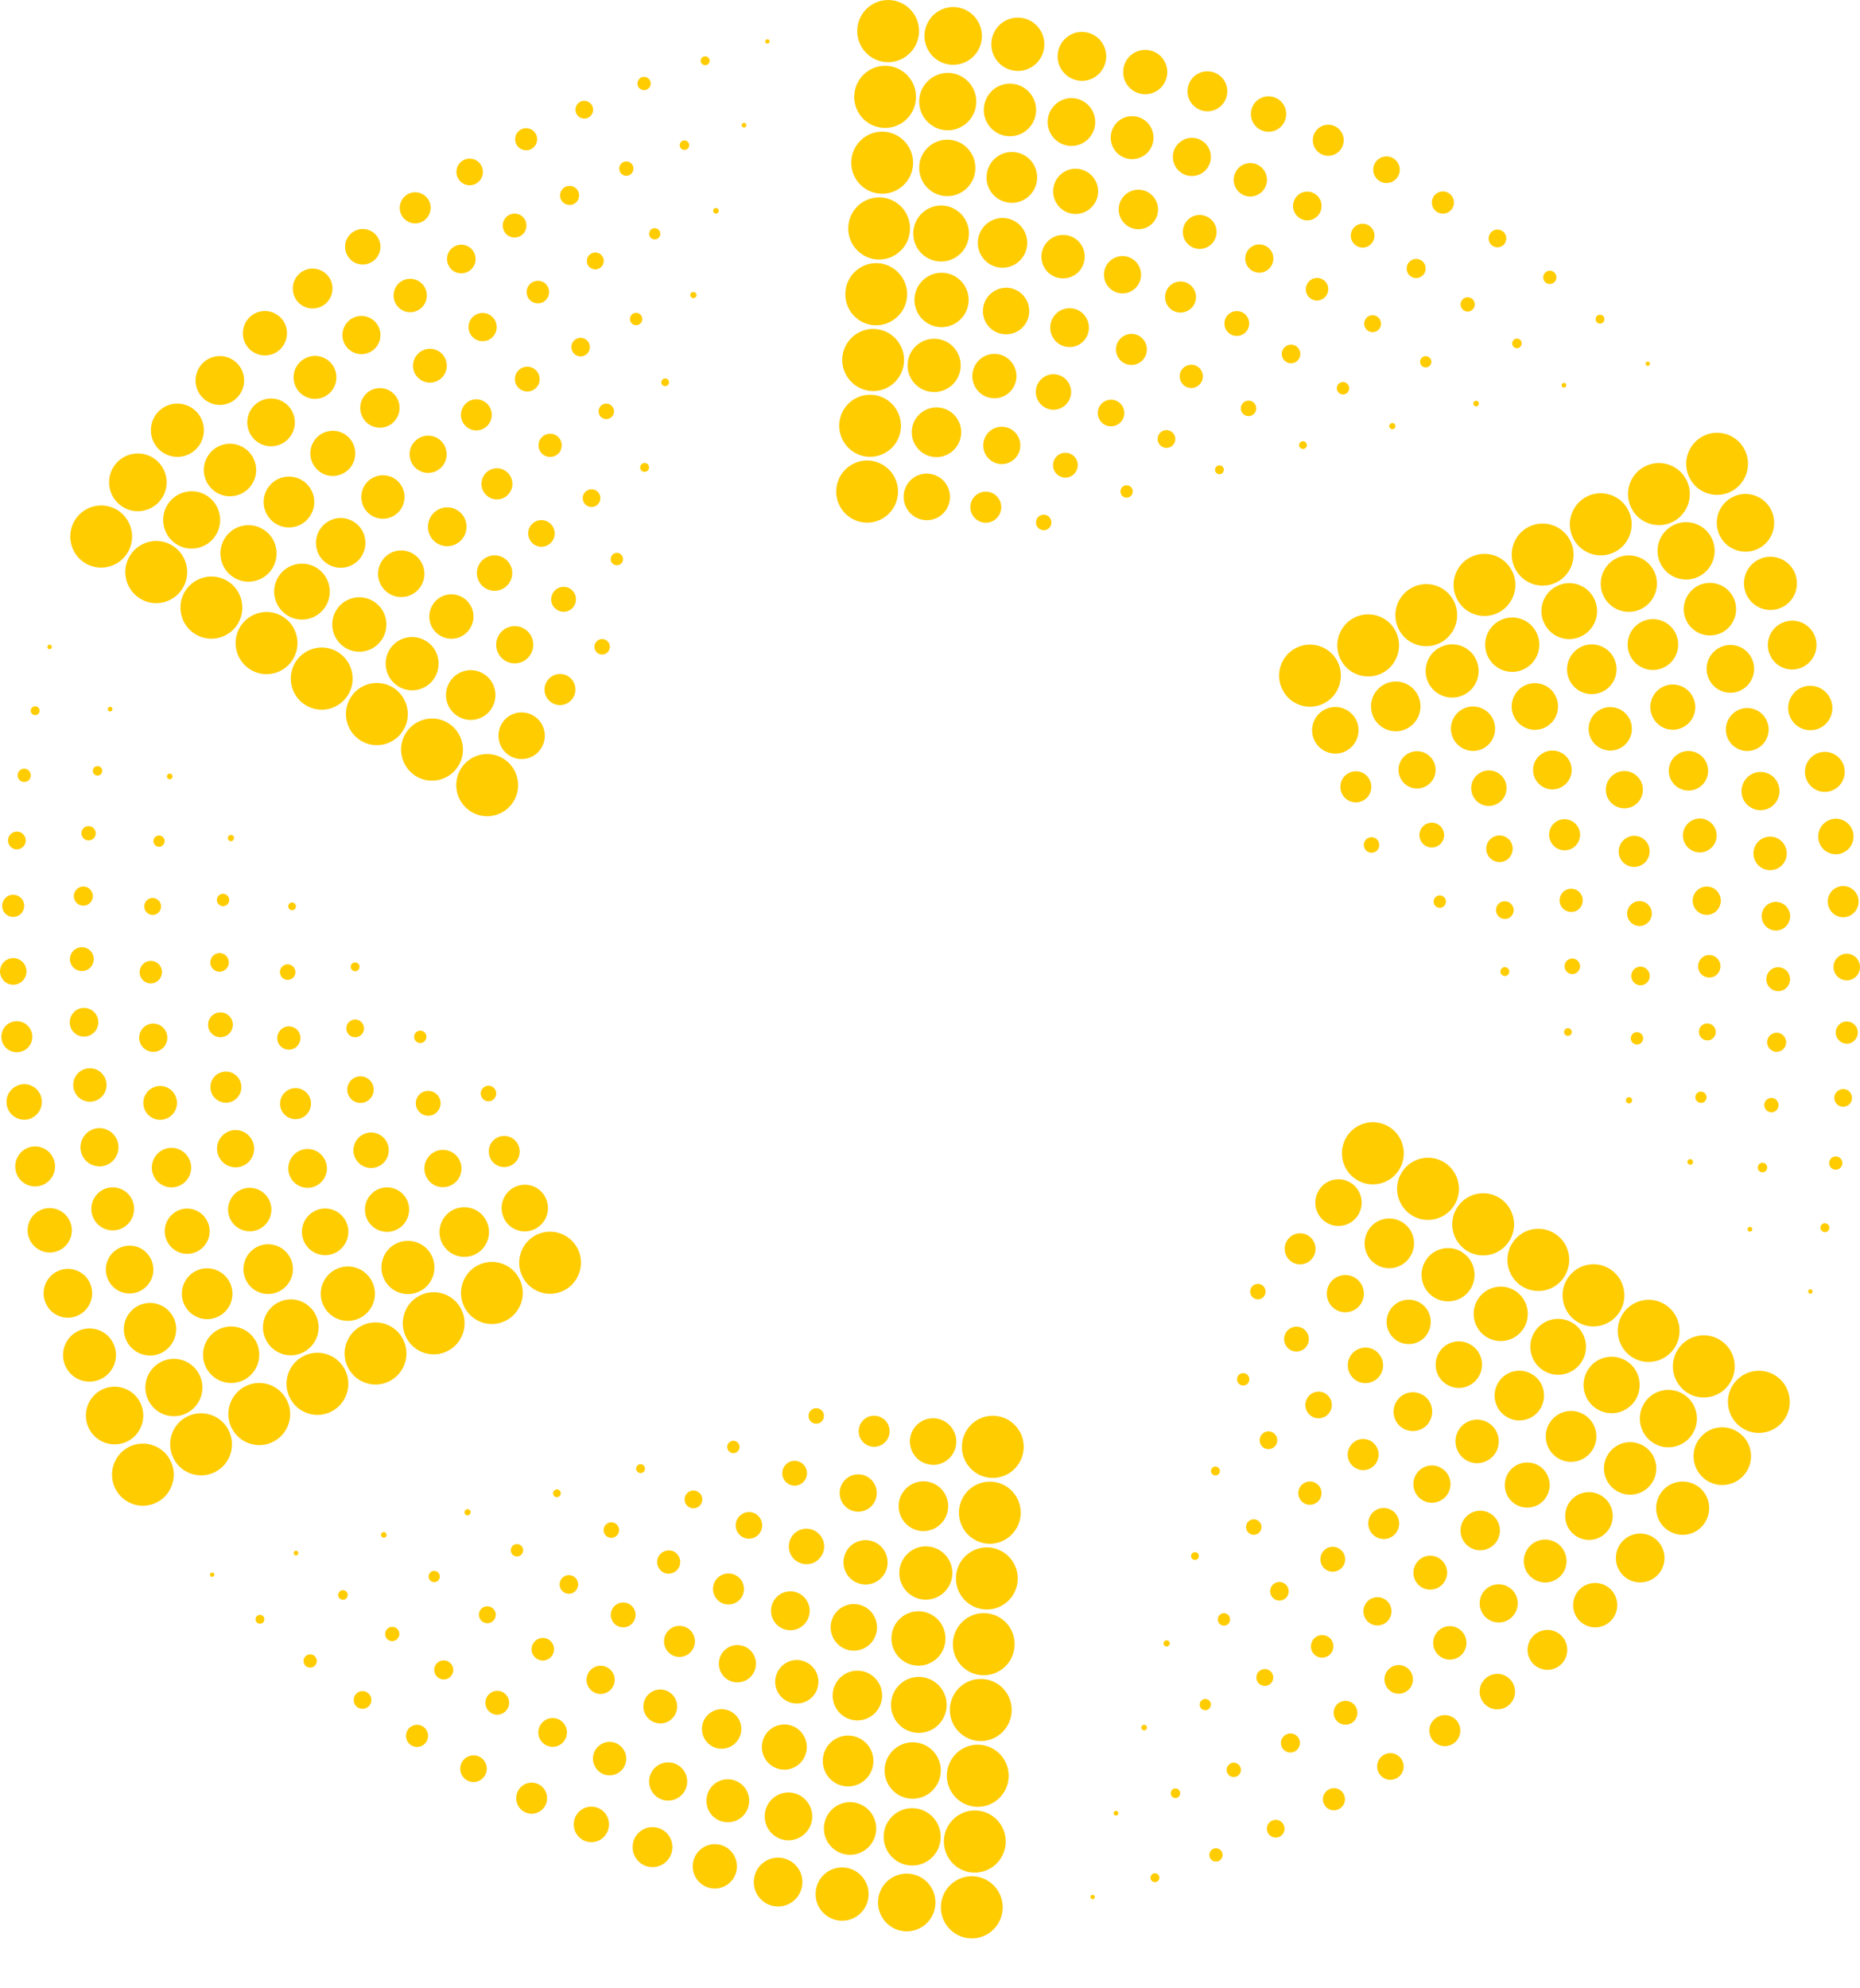
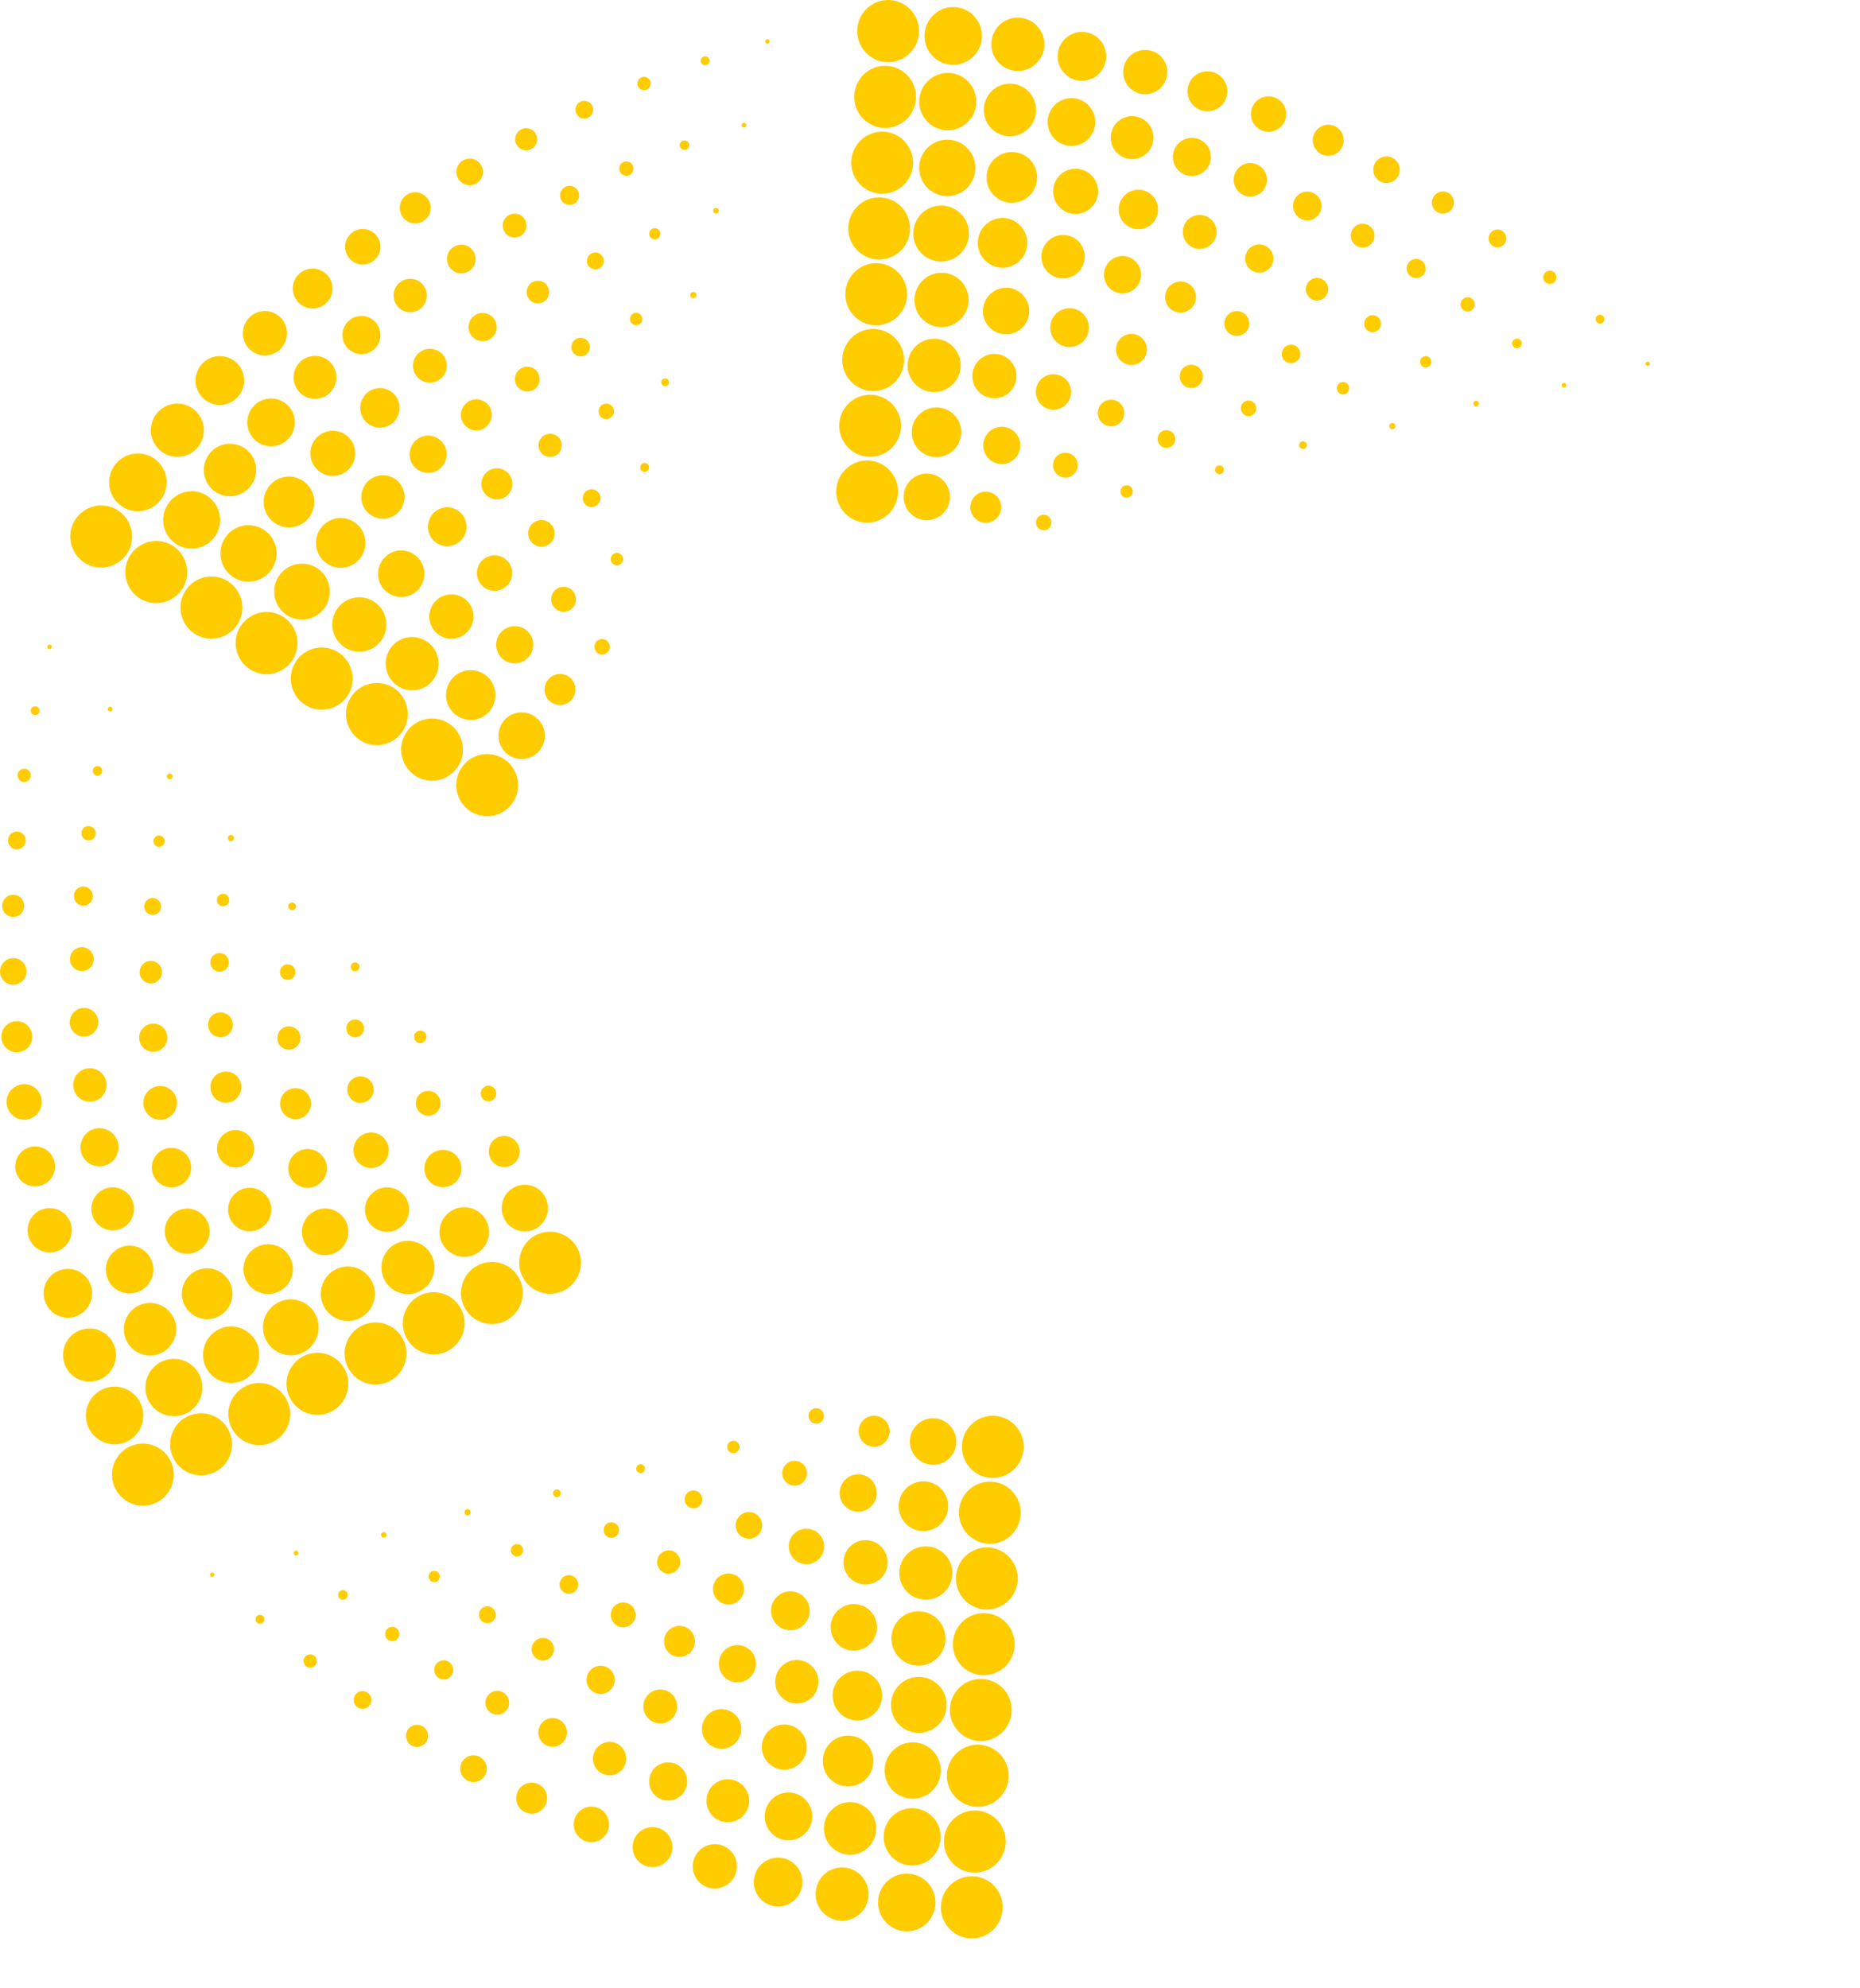
<svg xmlns="http://www.w3.org/2000/svg" width="29" height="31" viewBox="0 0 29 31" fill="none">
  <path d="M12.606 22.07C12.609 22.004 12.666 21.951 12.732 21.955C12.799 21.959 12.85 22.015 12.846 22.082C12.843 22.149 12.786 22.201 12.721 22.197C12.654 22.195 12.603 22.137 12.606 22.071V22.07ZM13.618 22.557C13.751 22.563 13.864 22.459 13.87 22.326C13.876 22.192 13.773 22.079 13.64 22.073C13.507 22.066 13.394 22.17 13.388 22.303C13.382 22.438 13.485 22.55 13.618 22.557ZM14.531 22.839C14.731 22.849 14.9 22.694 14.91 22.493C14.918 22.292 14.764 22.122 14.566 22.113C14.366 22.102 14.197 22.257 14.187 22.458C14.179 22.659 14.333 22.829 14.531 22.837V22.839ZM15.457 23.042C15.722 23.055 15.948 22.847 15.961 22.58C15.973 22.313 15.767 22.086 15.502 22.074C15.236 22.061 15.01 22.268 14.998 22.535C14.985 22.802 15.191 23.03 15.457 23.042ZM11.43 22.657C11.483 22.659 11.528 22.618 11.531 22.564C11.533 22.511 11.492 22.466 11.439 22.463C11.385 22.461 11.341 22.502 11.338 22.555C11.336 22.609 11.377 22.654 11.43 22.657ZM12.379 23.163C12.486 23.168 12.577 23.086 12.582 22.978C12.587 22.872 12.505 22.781 12.398 22.776C12.293 22.771 12.202 22.854 12.197 22.961C12.192 23.067 12.274 23.158 12.381 23.163H12.379ZM13.367 23.569C13.527 23.576 13.662 23.453 13.67 23.292C13.677 23.131 13.555 22.995 13.394 22.987C13.236 22.98 13.099 23.103 13.092 23.264C13.084 23.425 13.207 23.561 13.367 23.569ZM14.38 23.871C14.592 23.881 14.773 23.715 14.783 23.501C14.793 23.288 14.629 23.106 14.416 23.096C14.202 23.086 14.022 23.252 14.012 23.465C14.002 23.678 14.166 23.861 14.38 23.871ZM15.456 23.101C15.19 23.088 14.964 23.295 14.952 23.561C14.939 23.828 15.144 24.055 15.41 24.069C15.675 24.081 15.901 23.874 15.914 23.607C15.926 23.34 15.721 23.113 15.456 23.101ZM10.056 22.901C10.058 22.862 10.029 22.831 9.991 22.829C9.952 22.826 9.921 22.856 9.919 22.895C9.916 22.933 9.946 22.965 9.984 22.967C10.023 22.968 10.054 22.94 10.056 22.901ZM10.806 23.516C10.882 23.52 10.946 23.461 10.95 23.384C10.954 23.308 10.895 23.243 10.818 23.239C10.743 23.235 10.678 23.294 10.674 23.372C10.671 23.449 10.729 23.512 10.806 23.516ZM11.667 23.99C11.781 23.995 11.878 23.907 11.883 23.792C11.889 23.677 11.8 23.58 11.687 23.575C11.574 23.57 11.476 23.659 11.471 23.773C11.466 23.888 11.554 23.985 11.667 23.99ZM12.299 24.098C12.291 24.251 12.409 24.38 12.562 24.387C12.713 24.395 12.842 24.276 12.85 24.124C12.856 23.972 12.739 23.842 12.587 23.834C12.435 23.827 12.306 23.945 12.299 24.098ZM13.511 24.013C13.321 24.004 13.16 24.151 13.151 24.342C13.143 24.533 13.289 24.695 13.479 24.704C13.669 24.713 13.83 24.566 13.839 24.375C13.847 24.184 13.701 24.022 13.511 24.013ZM14.454 24.11C14.226 24.099 14.034 24.276 14.022 24.506C14.011 24.735 14.187 24.93 14.416 24.94C14.644 24.951 14.838 24.774 14.848 24.544C14.859 24.315 14.682 24.12 14.454 24.11ZM15.408 24.126C15.143 24.114 14.917 24.32 14.905 24.587C14.892 24.854 15.098 25.081 15.364 25.093C15.629 25.106 15.855 24.9 15.868 24.633C15.88 24.366 15.674 24.139 15.408 24.126ZM8.743 23.285C8.745 23.252 8.72 23.223 8.686 23.222C8.653 23.221 8.624 23.245 8.623 23.279C8.622 23.313 8.647 23.341 8.68 23.343C8.714 23.344 8.742 23.318 8.743 23.285ZM9.526 23.977C9.592 23.979 9.649 23.928 9.652 23.862C9.656 23.794 9.603 23.738 9.538 23.735C9.471 23.732 9.415 23.783 9.411 23.849C9.407 23.917 9.459 23.973 9.525 23.977H9.526ZM10.417 24.534C10.517 24.539 10.602 24.462 10.606 24.362C10.61 24.262 10.534 24.176 10.435 24.172C10.335 24.169 10.25 24.245 10.246 24.346C10.241 24.446 10.318 24.532 10.417 24.536V24.534ZM11.347 25.016C11.48 25.022 11.593 24.919 11.599 24.785C11.605 24.652 11.502 24.538 11.369 24.532C11.236 24.526 11.123 24.629 11.117 24.763C11.111 24.896 11.214 25.01 11.347 25.016ZM12.309 25.417C12.475 25.425 12.616 25.296 12.624 25.128C12.631 24.961 12.503 24.819 12.337 24.811C12.171 24.803 12.029 24.932 12.022 25.1C12.014 25.267 12.142 25.409 12.309 25.417ZM13.295 25.735C13.495 25.745 13.664 25.59 13.674 25.389C13.682 25.188 13.528 25.018 13.33 25.01C13.13 25 12.961 25.154 12.951 25.355C12.943 25.556 13.097 25.726 13.295 25.736V25.735ZM14.3 25.969C14.532 25.981 14.731 25.8 14.741 25.566C14.752 25.332 14.572 25.133 14.34 25.122C14.108 25.111 13.909 25.292 13.899 25.525C13.888 25.76 14.068 25.958 14.3 25.969ZM15.361 25.151C15.096 25.138 14.87 25.345 14.857 25.613C14.845 25.88 15.05 26.107 15.315 26.119C15.581 26.131 15.807 25.924 15.819 25.657C15.832 25.39 15.627 25.163 15.361 25.151ZM7.339 23.581C7.34 23.555 7.32 23.532 7.293 23.53C7.265 23.527 7.244 23.549 7.242 23.576C7.241 23.604 7.261 23.626 7.288 23.627C7.314 23.627 7.336 23.607 7.337 23.581H7.339ZM8.156 24.175C8.159 24.121 8.118 24.076 8.065 24.074C8.011 24.072 7.967 24.113 7.964 24.166C7.962 24.22 8.003 24.265 8.056 24.267C8.109 24.27 8.154 24.229 8.156 24.175ZM9.014 24.71C9.018 24.631 8.956 24.562 8.876 24.558C8.797 24.554 8.729 24.617 8.725 24.697C8.721 24.776 8.783 24.845 8.863 24.849C8.942 24.853 9.01 24.79 9.014 24.71ZM9.725 24.985C9.618 24.98 9.528 25.062 9.524 25.169C9.519 25.277 9.601 25.368 9.708 25.372C9.814 25.377 9.905 25.294 9.909 25.187C9.914 25.08 9.832 24.989 9.725 24.985ZM10.605 25.349C10.472 25.343 10.359 25.447 10.353 25.58C10.347 25.713 10.45 25.827 10.582 25.833C10.715 25.84 10.828 25.736 10.834 25.602C10.841 25.469 10.738 25.355 10.605 25.349ZM11.511 25.649C11.352 25.641 11.215 25.765 11.208 25.926C11.2 26.085 11.323 26.223 11.483 26.23C11.642 26.238 11.779 26.114 11.786 25.953C11.794 25.793 11.671 25.656 11.511 25.649ZM12.44 25.882C12.254 25.873 12.096 26.018 12.086 26.205C12.078 26.392 12.222 26.551 12.408 26.559C12.594 26.568 12.752 26.424 12.76 26.236C12.769 26.049 12.625 25.891 12.44 25.882ZM13.753 26.453C13.763 26.24 13.599 26.058 13.386 26.048C13.174 26.038 12.992 26.204 12.982 26.417C12.973 26.631 13.136 26.813 13.35 26.823C13.562 26.833 13.743 26.668 13.753 26.453ZM14.305 27.017C14.545 27.029 14.748 26.843 14.759 26.602C14.771 26.361 14.586 26.158 14.346 26.145C14.107 26.134 13.903 26.32 13.892 26.561C13.881 26.802 14.066 27.006 14.305 27.017ZM15.314 26.177C15.049 26.164 14.823 26.371 14.81 26.638C14.798 26.905 15.004 27.132 15.27 27.145C15.535 27.157 15.761 26.95 15.773 26.683C15.786 26.416 15.58 26.189 15.314 26.177ZM5.986 23.887C5.963 23.886 5.941 23.904 5.94 23.929C5.94 23.953 5.958 23.974 5.982 23.975C6.007 23.975 6.027 23.958 6.028 23.933C6.028 23.909 6.011 23.888 5.986 23.887ZM6.857 24.584C6.86 24.536 6.822 24.494 6.774 24.492C6.726 24.489 6.685 24.527 6.682 24.576C6.68 24.624 6.717 24.665 6.765 24.668C6.814 24.67 6.855 24.633 6.857 24.584ZM7.592 25.308C7.664 25.312 7.726 25.254 7.73 25.182C7.733 25.11 7.676 25.047 7.604 25.044C7.531 25.04 7.47 25.096 7.467 25.169C7.463 25.242 7.52 25.304 7.592 25.308ZM8.456 25.89C8.552 25.893 8.634 25.82 8.638 25.721C8.643 25.624 8.568 25.541 8.472 25.538C8.375 25.533 8.293 25.608 8.288 25.705C8.283 25.802 8.357 25.884 8.456 25.89ZM9.354 26.411C9.474 26.417 9.577 26.322 9.584 26.201C9.59 26.08 9.495 25.977 9.375 25.971C9.255 25.964 9.152 26.059 9.145 26.18C9.139 26.301 9.234 26.405 9.354 26.411ZM10.282 26.87C10.427 26.878 10.55 26.764 10.558 26.618C10.564 26.472 10.452 26.349 10.307 26.341C10.162 26.335 10.039 26.447 10.031 26.593C10.025 26.739 10.137 26.863 10.282 26.869V26.87ZM11.236 27.265C11.406 27.272 11.549 27.141 11.558 26.971C11.565 26.8 11.435 26.657 11.265 26.648C11.096 26.641 10.952 26.772 10.945 26.943C10.937 27.112 11.068 27.257 11.236 27.265ZM12.212 27.591C12.405 27.6 12.569 27.45 12.579 27.256C12.588 27.061 12.439 26.896 12.245 26.886C12.052 26.878 11.888 27.027 11.879 27.222C11.869 27.417 12.02 27.581 12.212 27.591ZM12.829 27.438C12.819 27.656 12.986 27.842 13.205 27.852C13.422 27.862 13.607 27.694 13.617 27.474C13.628 27.256 13.459 27.07 13.241 27.06C13.023 27.05 12.838 27.218 12.829 27.438ZM14.251 27.165C14.009 27.154 13.804 27.341 13.793 27.584C13.782 27.827 13.968 28.033 14.21 28.044C14.452 28.056 14.656 27.867 14.668 27.625C14.679 27.382 14.493 27.176 14.251 27.165ZM15.267 27.202C15.001 27.19 14.776 27.397 14.763 27.663C14.751 27.93 14.957 28.157 15.222 28.17C15.488 28.183 15.714 27.976 15.726 27.709C15.739 27.442 15.533 27.215 15.267 27.202ZM4.579 24.214C4.579 24.234 4.594 24.252 4.614 24.252C4.633 24.252 4.652 24.237 4.652 24.216C4.652 24.196 4.637 24.177 4.616 24.177C4.596 24.177 4.579 24.192 4.578 24.214H4.579ZM5.273 24.864C5.27 24.905 5.302 24.94 5.343 24.942C5.384 24.945 5.419 24.913 5.421 24.871C5.424 24.83 5.392 24.795 5.351 24.793C5.31 24.79 5.275 24.823 5.273 24.864ZM6.121 25.364C6.059 25.362 6.008 25.409 6.005 25.47C6.002 25.533 6.049 25.585 6.11 25.587C6.171 25.59 6.223 25.543 6.227 25.481C6.229 25.419 6.182 25.368 6.121 25.364ZM6.925 25.887C6.844 25.883 6.774 25.947 6.77 26.029C6.767 26.112 6.83 26.181 6.912 26.185C6.994 26.189 7.062 26.125 7.067 26.043C7.071 25.961 7.007 25.891 6.925 25.887ZM7.762 26.362C7.66 26.357 7.573 26.437 7.568 26.54C7.563 26.642 7.643 26.729 7.744 26.734C7.846 26.739 7.933 26.659 7.938 26.557C7.943 26.455 7.864 26.367 7.762 26.362ZM8.627 26.787C8.504 26.78 8.4 26.877 8.393 27C8.387 27.123 8.483 27.228 8.606 27.235C8.729 27.241 8.833 27.145 8.839 27.021C8.845 26.898 8.75 26.793 8.627 26.787ZM9.517 27.158C9.374 27.152 9.252 27.263 9.245 27.407C9.239 27.55 9.349 27.672 9.492 27.68C9.636 27.686 9.757 27.575 9.763 27.432C9.77 27.287 9.659 27.165 9.517 27.158ZM10.431 27.478C10.267 27.47 10.128 27.598 10.121 27.761C10.113 27.926 10.24 28.066 10.404 28.073C10.568 28.081 10.707 27.953 10.714 27.79C10.722 27.625 10.595 27.485 10.432 27.478H10.431ZM11.363 27.741C11.178 27.732 11.023 27.876 11.014 28.061C11.006 28.247 11.148 28.402 11.332 28.411C11.517 28.42 11.672 28.276 11.681 28.092C11.689 27.906 11.547 27.75 11.363 27.741ZM12.311 27.947C12.106 27.937 11.933 28.097 11.923 28.301C11.913 28.507 12.072 28.682 12.275 28.692C12.48 28.702 12.654 28.542 12.664 28.338C12.673 28.133 12.515 27.957 12.311 27.947ZM13.273 28.098C13.048 28.087 12.857 28.263 12.846 28.489C12.835 28.714 13.01 28.907 13.234 28.918C13.459 28.929 13.65 28.753 13.661 28.527C13.672 28.301 13.497 28.109 13.273 28.098ZM14.243 28.192C13.998 28.18 13.789 28.371 13.778 28.617C13.767 28.864 13.957 29.074 14.201 29.085C14.447 29.098 14.655 28.907 14.666 28.66C14.678 28.413 14.488 28.203 14.242 28.192H14.243ZM15.221 28.228C14.956 28.215 14.73 28.422 14.717 28.689C14.705 28.956 14.91 29.184 15.175 29.196C15.441 29.209 15.667 29.001 15.68 28.734C15.693 28.467 15.487 28.24 15.221 28.228ZM3.273 24.549C3.273 24.568 3.287 24.584 3.306 24.586C3.324 24.586 3.34 24.572 3.342 24.553C3.343 24.534 3.328 24.518 3.309 24.517C3.291 24.516 3.275 24.531 3.273 24.549ZM3.984 25.243C3.982 25.282 4.012 25.313 4.05 25.316C4.089 25.318 4.121 25.288 4.122 25.249C4.125 25.211 4.095 25.18 4.056 25.177C4.018 25.176 3.986 25.204 3.984 25.243ZM4.841 25.793C4.784 25.791 4.735 25.835 4.733 25.892C4.73 25.949 4.775 25.998 4.831 26C4.888 26.003 4.936 25.959 4.939 25.902C4.941 25.845 4.898 25.796 4.841 25.793ZM5.658 26.366C5.583 26.362 5.518 26.421 5.515 26.498C5.511 26.576 5.569 26.639 5.646 26.643C5.723 26.647 5.786 26.588 5.79 26.511C5.794 26.435 5.735 26.37 5.658 26.366ZM6.51 26.891C6.414 26.888 6.334 26.96 6.33 27.056C6.326 27.152 6.399 27.233 6.494 27.237C6.589 27.241 6.67 27.168 6.674 27.072C6.679 26.976 6.605 26.895 6.51 26.891ZM7.392 27.368C7.278 27.363 7.181 27.452 7.176 27.567C7.171 27.681 7.259 27.777 7.373 27.784C7.488 27.789 7.584 27.7 7.589 27.585C7.594 27.47 7.506 27.373 7.392 27.368ZM8.3 27.794C8.168 27.787 8.055 27.891 8.049 28.024C8.042 28.158 8.145 28.271 8.278 28.278C8.411 28.284 8.524 28.18 8.53 28.047C8.536 27.913 8.433 27.8 8.3 27.794ZM9.234 28.168C9.081 28.16 8.953 28.279 8.946 28.431C8.938 28.585 9.056 28.714 9.208 28.721C9.359 28.728 9.488 28.61 9.495 28.457C9.503 28.305 9.385 28.175 9.234 28.168ZM10.188 28.487C10.017 28.479 9.871 28.612 9.864 28.784C9.855 28.956 9.988 29.102 10.159 29.11C10.331 29.119 10.476 28.985 10.483 28.813C10.492 28.641 10.359 28.495 10.188 28.487ZM11.161 28.753C10.971 28.744 10.81 28.892 10.801 29.082C10.792 29.273 10.939 29.436 11.129 29.444C11.318 29.453 11.48 29.306 11.49 29.115C11.498 28.924 11.352 28.762 11.162 28.753H11.161ZM12.149 28.963C11.94 28.953 11.763 29.115 11.753 29.326C11.743 29.535 11.904 29.714 12.114 29.724C12.322 29.734 12.5 29.572 12.51 29.362C12.52 29.151 12.358 28.974 12.149 28.963ZM13.149 29.116C12.92 29.105 12.727 29.282 12.717 29.512C12.706 29.74 12.882 29.935 13.11 29.946C13.339 29.957 13.532 29.78 13.542 29.55C13.553 29.322 13.377 29.127 13.149 29.116ZM14.158 29.212C13.911 29.201 13.701 29.392 13.69 29.64C13.679 29.889 13.868 30.099 14.117 30.112C14.364 30.123 14.573 29.931 14.585 29.683C14.596 29.434 14.406 29.224 14.158 29.212ZM15.174 29.253C14.908 29.241 14.682 29.448 14.67 29.715C14.658 29.982 14.864 30.209 15.129 30.222C15.395 30.234 15.621 30.027 15.633 29.76C15.646 29.493 15.44 29.266 15.174 29.253Z" fill="#FFCC00" />
  <path d="M7.509 17.104C7.478 17.045 7.502 16.972 7.561 16.941C7.621 16.91 7.693 16.933 7.724 16.993C7.754 17.053 7.731 17.126 7.672 17.157C7.612 17.188 7.54 17.164 7.509 17.104ZM7.647 18.065C7.708 18.184 7.853 18.23 7.972 18.169C8.091 18.108 8.137 17.962 8.076 17.842C8.015 17.723 7.87 17.676 7.751 17.737C7.633 17.798 7.587 17.944 7.648 18.064L7.647 18.065ZM7.86 19.002C7.952 19.181 8.171 19.251 8.348 19.158C8.525 19.066 8.595 18.846 8.503 18.668C8.413 18.489 8.194 18.42 8.017 18.512C7.839 18.604 7.77 18.824 7.862 19.002H7.86ZM9.005 19.465C8.883 19.228 8.591 19.135 8.355 19.257C8.12 19.379 8.027 19.672 8.148 19.909C8.27 20.148 8.561 20.24 8.797 20.118C9.033 19.995 9.126 19.702 9.005 19.465ZM6.597 16.251C6.644 16.226 6.663 16.167 6.638 16.12C6.613 16.073 6.555 16.054 6.509 16.079C6.462 16.104 6.443 16.162 6.467 16.21C6.492 16.257 6.55 16.276 6.597 16.251ZM6.505 17.29C6.554 17.385 6.67 17.423 6.765 17.374C6.859 17.325 6.896 17.208 6.848 17.113C6.799 17.018 6.683 16.981 6.587 17.03C6.493 17.078 6.456 17.195 6.504 17.29H6.505ZM6.649 18.352C6.722 18.496 6.897 18.551 7.039 18.477C7.182 18.403 7.236 18.227 7.163 18.085C7.09 17.942 6.915 17.887 6.773 17.96C6.631 18.034 6.576 18.21 6.649 18.352ZM6.896 19.387C6.994 19.576 7.226 19.651 7.416 19.554C7.605 19.455 7.679 19.222 7.581 19.031C7.483 18.841 7.251 18.767 7.061 18.865C6.871 18.964 6.798 19.197 6.895 19.388L6.896 19.387ZM7.448 19.729C7.211 19.851 7.12 20.144 7.241 20.381C7.363 20.619 7.654 20.712 7.89 20.589C8.126 20.467 8.219 20.174 8.097 19.937C7.976 19.698 7.684 19.606 7.448 19.729ZM5.598 15.042C5.581 15.008 5.539 14.995 5.505 15.012C5.472 15.029 5.458 15.072 5.475 15.105C5.493 15.139 5.535 15.153 5.568 15.136C5.602 15.118 5.616 15.076 5.598 15.042ZM5.601 16.156C5.669 16.121 5.695 16.038 5.66 15.97C5.625 15.902 5.542 15.875 5.474 15.91C5.406 15.945 5.38 16.029 5.415 16.098C5.449 16.166 5.532 16.192 5.599 16.157L5.601 16.156ZM5.437 17.083C5.489 17.186 5.614 17.226 5.715 17.173C5.815 17.121 5.856 16.995 5.804 16.894C5.752 16.793 5.627 16.751 5.526 16.804C5.424 16.856 5.385 16.982 5.437 17.083ZM5.541 18.06C5.611 18.196 5.777 18.25 5.912 18.18C6.047 18.11 6.101 17.943 6.031 17.807C5.962 17.671 5.795 17.617 5.66 17.688C5.525 17.758 5.472 17.925 5.541 18.061V18.06ZM5.876 18.552C5.707 18.639 5.642 18.849 5.728 19.018C5.815 19.188 6.024 19.256 6.193 19.167C6.361 19.08 6.428 18.87 6.341 18.7C6.255 18.531 6.046 18.463 5.877 18.551L5.876 18.552ZM6.17 19.392C5.968 19.496 5.889 19.747 5.993 19.952C6.097 20.155 6.346 20.235 6.55 20.13C6.752 20.026 6.832 19.775 6.727 19.57C6.623 19.367 6.374 19.287 6.17 19.392ZM6.541 20.201C6.304 20.324 6.212 20.617 6.334 20.854C6.457 21.092 6.747 21.185 6.983 21.062C7.219 20.939 7.312 20.647 7.19 20.41C7.069 20.171 6.777 20.079 6.541 20.201ZM4.608 14.104C4.593 14.074 4.557 14.062 4.527 14.077C4.497 14.092 4.486 14.129 4.501 14.159C4.516 14.188 4.553 14.2 4.582 14.185C4.612 14.17 4.623 14.132 4.608 14.104ZM4.541 15.264C4.6 15.234 4.624 15.16 4.593 15.101C4.562 15.041 4.49 15.018 4.43 15.048C4.371 15.079 4.347 15.152 4.378 15.212C4.408 15.271 4.481 15.295 4.541 15.264ZM4.587 16.346C4.675 16.3 4.71 16.19 4.665 16.1C4.619 16.011 4.51 15.976 4.421 16.023C4.332 16.069 4.298 16.179 4.342 16.267C4.388 16.357 4.497 16.391 4.587 16.346ZM4.393 17.318C4.454 17.436 4.599 17.484 4.718 17.423C4.836 17.361 4.883 17.215 4.823 17.096C4.761 16.977 4.617 16.93 4.497 16.992C4.38 17.053 4.332 17.199 4.393 17.319V17.318ZM4.528 18.356C4.605 18.504 4.787 18.563 4.934 18.486C5.082 18.408 5.14 18.226 5.063 18.078C4.986 17.929 4.805 17.871 4.658 17.948C4.51 18.024 4.452 18.207 4.528 18.356ZM4.903 18.884C4.726 18.975 4.656 19.194 4.748 19.373C4.84 19.551 5.058 19.621 5.236 19.529C5.413 19.436 5.483 19.217 5.391 19.038C5.299 18.86 5.081 18.79 4.903 18.883V18.884ZM5.23 19.793C5.022 19.901 4.942 20.157 5.048 20.365C5.155 20.573 5.41 20.654 5.617 20.547C5.824 20.44 5.905 20.184 5.798 19.976C5.691 19.767 5.437 19.686 5.23 19.793ZM5.634 20.672C5.397 20.795 5.305 21.087 5.427 21.324C5.55 21.563 5.84 21.655 6.076 21.533C6.313 21.409 6.405 21.117 6.283 20.88C6.162 20.642 5.87 20.549 5.634 20.672ZM3.645 13.044C3.633 13.021 3.604 13.011 3.579 13.023C3.556 13.036 3.547 13.064 3.558 13.089C3.57 13.113 3.599 13.122 3.623 13.11C3.646 13.098 3.656 13.069 3.644 13.046L3.645 13.044ZM3.522 14.118C3.569 14.094 3.588 14.035 3.563 13.988C3.538 13.94 3.48 13.921 3.434 13.946C3.387 13.971 3.368 14.03 3.392 14.076C3.417 14.123 3.475 14.142 3.522 14.118ZM3.49 15.134C3.561 15.098 3.589 15.009 3.552 14.938C3.516 14.867 3.428 14.838 3.357 14.876C3.286 14.912 3.258 15.001 3.295 15.072C3.331 15.143 3.419 15.172 3.49 15.134ZM3.526 16.15C3.62 16.101 3.657 15.984 3.609 15.889C3.561 15.794 3.444 15.757 3.348 15.806C3.254 15.854 3.217 15.972 3.265 16.066C3.314 16.161 3.43 16.199 3.525 16.15H3.526ZM3.41 16.734C3.293 16.795 3.247 16.941 3.307 17.061C3.368 17.179 3.513 17.227 3.633 17.166C3.75 17.103 3.798 16.959 3.737 16.839C3.676 16.72 3.531 16.673 3.412 16.735L3.41 16.734ZM3.417 18.043C3.49 18.186 3.665 18.241 3.806 18.168C3.948 18.094 4.004 17.918 3.93 17.776C3.857 17.634 3.682 17.577 3.541 17.651C3.398 17.725 3.343 17.901 3.417 18.043ZM3.739 18.557C3.574 18.643 3.508 18.848 3.594 19.014C3.68 19.18 3.883 19.246 4.048 19.16C4.215 19.073 4.279 18.869 4.193 18.703C4.108 18.537 3.904 18.471 3.739 18.557ZM4.358 20.131C4.547 20.033 4.622 19.8 4.524 19.609C4.425 19.419 4.193 19.344 4.004 19.443C3.815 19.541 3.74 19.775 3.839 19.966C3.937 20.157 4.169 20.23 4.358 20.131ZM4.733 21.082C4.945 20.971 5.03 20.709 4.919 20.495C4.809 20.281 4.548 20.196 4.335 20.308C4.123 20.419 4.038 20.68 4.149 20.895C4.259 21.108 4.52 21.193 4.733 21.082ZM4.728 21.145C4.491 21.268 4.399 21.56 4.521 21.797C4.644 22.036 4.934 22.128 5.17 22.006C5.407 21.882 5.499 21.59 5.377 21.353C5.254 21.115 4.964 21.022 4.728 21.145ZM2.686 12.085C2.675 12.063 2.648 12.055 2.626 12.066C2.604 12.077 2.596 12.103 2.608 12.126C2.619 12.148 2.645 12.156 2.667 12.145C2.688 12.133 2.697 12.107 2.686 12.086V12.085ZM2.519 13.193C2.562 13.17 2.579 13.117 2.557 13.074C2.534 13.03 2.482 13.014 2.439 13.036C2.397 13.058 2.379 13.112 2.402 13.154C2.424 13.198 2.476 13.214 2.519 13.193ZM2.44 14.251C2.505 14.217 2.531 14.137 2.497 14.072C2.464 14.008 2.384 13.982 2.32 14.015C2.255 14.049 2.23 14.129 2.264 14.193C2.297 14.258 2.377 14.283 2.44 14.251ZM2.431 15.313C2.517 15.268 2.55 15.162 2.507 15.076C2.462 14.989 2.357 14.956 2.271 15.001C2.186 15.046 2.151 15.152 2.196 15.238C2.24 15.324 2.346 15.358 2.431 15.313ZM2.49 16.375C2.598 16.32 2.64 16.186 2.584 16.078C2.529 15.969 2.397 15.928 2.289 15.983C2.181 16.039 2.138 16.171 2.194 16.28C2.25 16.388 2.382 16.431 2.49 16.375ZM2.377 16.961C2.248 17.028 2.197 17.187 2.264 17.317C2.331 17.446 2.488 17.497 2.617 17.43C2.747 17.363 2.797 17.203 2.73 17.075C2.663 16.945 2.506 16.894 2.377 16.961ZM2.402 18.346C2.48 18.497 2.665 18.557 2.815 18.478C2.965 18.4 3.024 18.214 2.946 18.063C2.868 17.912 2.683 17.852 2.533 17.93C2.383 18.009 2.323 18.195 2.402 18.346ZM2.758 18.884C2.586 18.972 2.518 19.186 2.608 19.358C2.697 19.531 2.908 19.599 3.079 19.509C3.252 19.419 3.319 19.207 3.229 19.034C3.14 18.861 2.929 18.793 2.756 18.883L2.758 18.884ZM3.41 20.523C3.604 20.424 3.68 20.184 3.58 19.989C3.48 19.795 3.243 19.718 3.049 19.818C2.856 19.918 2.78 20.158 2.879 20.352C2.979 20.547 3.217 20.623 3.41 20.523ZM3.805 21.514C4.02 21.403 4.104 21.136 3.994 20.92C3.882 20.704 3.618 20.619 3.403 20.73C3.188 20.841 3.104 21.108 3.214 21.324C3.326 21.54 3.59 21.625 3.805 21.514ZM3.821 21.616C3.584 21.739 3.492 22.032 3.614 22.269C3.737 22.506 4.027 22.6 4.263 22.477C4.5 22.355 4.592 22.062 4.47 21.825C4.347 21.586 4.057 21.494 3.821 21.616ZM1.75 11.039C1.74 11.02 1.718 11.013 1.7 11.023C1.682 11.032 1.674 11.055 1.684 11.073C1.693 11.09 1.717 11.098 1.734 11.089C1.753 11.079 1.759 11.056 1.75 11.039ZM1.587 11.985C1.569 11.949 1.524 11.934 1.487 11.952C1.451 11.971 1.436 12.016 1.455 12.052C1.473 12.088 1.518 12.103 1.554 12.085C1.59 12.066 1.605 12.021 1.586 11.985H1.587ZM1.432 13.092C1.487 13.063 1.508 12.996 1.48 12.941C1.452 12.886 1.384 12.864 1.329 12.892C1.275 12.921 1.254 12.988 1.282 13.043C1.31 13.098 1.378 13.119 1.432 13.09V13.092ZM1.368 14.104C1.441 14.066 1.47 13.975 1.431 13.903C1.393 13.829 1.303 13.8 1.231 13.839C1.158 13.877 1.13 13.968 1.168 14.04C1.205 14.114 1.295 14.142 1.368 14.104ZM1.362 15.12C1.452 15.073 1.488 14.961 1.441 14.868C1.394 14.777 1.282 14.741 1.19 14.789C1.1 14.836 1.064 14.948 1.111 15.039C1.158 15.13 1.27 15.167 1.362 15.119V15.12ZM1.413 16.136C1.522 16.079 1.564 15.944 1.508 15.835C1.451 15.726 1.317 15.682 1.208 15.739C1.099 15.797 1.056 15.931 1.112 16.041C1.169 16.151 1.303 16.194 1.413 16.137V16.136ZM1.282 16.684C1.154 16.75 1.105 16.907 1.171 17.036C1.236 17.164 1.393 17.214 1.52 17.148C1.648 17.082 1.698 16.925 1.632 16.796C1.566 16.668 1.41 16.618 1.282 16.684ZM1.415 17.622C1.27 17.698 1.213 17.878 1.287 18.024C1.362 18.17 1.542 18.227 1.687 18.153C1.832 18.078 1.889 17.897 1.815 17.751C1.739 17.605 1.56 17.547 1.415 17.622ZM1.461 19.001C1.545 19.166 1.748 19.231 1.91 19.146C2.074 19.061 2.138 18.858 2.054 18.694C1.97 18.529 1.767 18.465 1.605 18.549C1.441 18.634 1.377 18.838 1.461 19.001ZM2.191 20.125C2.373 20.03 2.444 19.806 2.349 19.622C2.255 19.439 2.032 19.368 1.851 19.463C1.668 19.558 1.597 19.782 1.692 19.966C1.785 20.149 2.009 20.22 2.191 20.125ZM2.526 21.089C2.725 20.984 2.805 20.737 2.702 20.536C2.598 20.335 2.352 20.256 2.152 20.36C1.952 20.463 1.873 20.712 1.977 20.913C2.08 21.113 2.326 21.192 2.527 21.089H2.526ZM2.915 22.031C3.134 21.917 3.219 21.648 3.106 21.428C2.993 21.208 2.725 21.122 2.507 21.236C2.289 21.349 2.203 21.619 2.316 21.838C2.429 22.058 2.697 22.144 2.915 22.031ZM2.914 22.088C2.677 22.21 2.585 22.503 2.707 22.741C2.828 22.978 3.12 23.071 3.356 22.949C3.593 22.827 3.685 22.534 3.563 22.296C3.441 22.059 3.15 21.966 2.914 22.088ZM0.804 10.07C0.796 10.052 0.775 10.046 0.757 10.055C0.74 10.063 0.734 10.085 0.742 10.102C0.751 10.12 0.772 10.126 0.79 10.117C0.807 10.108 0.813 10.087 0.804 10.07ZM0.61 11.049C0.592 11.015 0.55 11.002 0.517 11.019C0.483 11.037 0.469 11.079 0.487 11.113C0.504 11.146 0.546 11.16 0.58 11.143C0.613 11.125 0.627 11.083 0.61 11.049ZM0.425 12.181C0.476 12.155 0.495 12.092 0.469 12.041C0.443 11.99 0.381 11.97 0.33 11.996C0.28 12.022 0.26 12.085 0.286 12.136C0.312 12.187 0.375 12.207 0.425 12.181ZM0.327 13.226C0.395 13.191 0.421 13.108 0.386 13.04C0.352 12.972 0.268 12.946 0.2 12.981C0.132 13.015 0.106 13.099 0.141 13.168C0.175 13.236 0.258 13.263 0.325 13.228L0.327 13.226ZM0.285 14.277C0.369 14.233 0.402 14.129 0.359 14.044C0.316 13.959 0.211 13.925 0.127 13.969C0.043 14.012 0.009 14.117 0.052 14.202C0.096 14.287 0.2 14.321 0.285 14.277ZM0.301 15.33C0.402 15.277 0.442 15.152 0.39 15.051C0.338 14.948 0.213 14.908 0.112 14.961C0.012 15.013 -0.029 15.138 0.023 15.24C0.075 15.343 0.2 15.383 0.301 15.33ZM0.374 16.38C0.492 16.318 0.539 16.172 0.477 16.053C0.416 15.934 0.271 15.887 0.152 15.948C0.034 16.01 -0.013 16.155 0.048 16.275C0.108 16.393 0.254 16.441 0.373 16.378L0.374 16.38ZM0.503 17.426C0.638 17.357 0.692 17.189 0.622 17.053C0.553 16.917 0.386 16.864 0.251 16.935C0.116 17.005 0.062 17.172 0.133 17.308C0.203 17.444 0.369 17.497 0.504 17.428L0.503 17.426ZM0.69 18.463C0.842 18.385 0.903 18.196 0.823 18.043C0.745 17.89 0.558 17.829 0.405 17.909C0.254 17.988 0.193 18.176 0.272 18.33C0.35 18.482 0.538 18.542 0.69 18.463ZM0.934 19.49C1.102 19.403 1.169 19.193 1.081 19.023C0.994 18.854 0.786 18.786 0.617 18.874C0.448 18.961 0.381 19.171 0.469 19.34C0.558 19.51 0.765 19.578 0.934 19.489V19.49ZM1.231 20.502C1.417 20.406 1.491 20.176 1.395 19.989C1.3 19.802 1.07 19.729 0.885 19.826C0.699 19.922 0.626 20.153 0.723 20.339C0.818 20.526 1.046 20.599 1.233 20.502H1.231ZM1.585 21.495C1.787 21.39 1.867 21.14 1.762 20.936C1.658 20.733 1.409 20.653 1.207 20.758C1.003 20.863 0.925 21.113 1.029 21.317C1.133 21.521 1.383 21.6 1.585 21.495ZM1.992 22.47C2.212 22.356 2.297 22.084 2.184 21.863C2.071 21.643 1.801 21.556 1.581 21.67C1.362 21.784 1.276 22.056 1.389 22.276C1.503 22.497 1.772 22.583 1.992 22.47ZM2.007 22.561C1.771 22.683 1.678 22.976 1.8 23.213C1.921 23.452 2.213 23.544 2.449 23.422C2.684 23.3 2.778 23.006 2.656 22.769C2.534 22.532 2.243 22.439 2.007 22.561Z" fill="#FFCC00" />
  <path d="M9.454 9.983C9.509 10.019 9.525 10.094 9.489 10.15C9.454 10.206 9.379 10.222 9.323 10.186C9.267 10.15 9.251 10.075 9.287 10.019C9.323 9.963 9.398 9.946 9.454 9.983ZM8.528 10.62C8.456 10.732 8.488 10.882 8.601 10.955C8.713 11.027 8.862 10.995 8.934 10.881C9.006 10.769 8.973 10.619 8.862 10.546C8.75 10.474 8.601 10.507 8.529 10.62H8.528ZM8.328 11.165C8.16 11.057 7.936 11.105 7.829 11.274C7.721 11.442 7.77 11.668 7.938 11.777C8.106 11.885 8.33 11.837 8.437 11.667C8.545 11.499 8.497 11.273 8.328 11.165ZM7.856 11.833C7.632 11.688 7.334 11.754 7.19 11.979C7.046 12.205 7.112 12.504 7.335 12.649C7.56 12.794 7.858 12.728 8.002 12.503C8.146 12.277 8.08 11.978 7.856 11.833ZM9.537 8.665C9.508 8.71 9.521 8.77 9.565 8.798C9.61 8.827 9.669 8.815 9.699 8.77C9.728 8.725 9.715 8.665 9.669 8.635C9.625 8.606 9.565 8.619 9.537 8.665ZM8.625 9.239C8.567 9.329 8.592 9.449 8.683 9.507C8.773 9.566 8.891 9.54 8.95 9.449C9.007 9.359 8.982 9.239 8.891 9.18C8.802 9.123 8.683 9.148 8.625 9.239ZM8.268 10.21C8.354 10.075 8.316 9.894 8.182 9.808C8.048 9.721 7.869 9.76 7.782 9.895C7.695 10.03 7.735 10.211 7.869 10.297C8.003 10.383 8.183 10.344 8.268 10.21ZM7.132 11.163C7.31 11.279 7.55 11.227 7.664 11.046C7.778 10.866 7.727 10.625 7.547 10.51C7.369 10.394 7.129 10.447 7.015 10.628C6.9 10.809 6.952 11.048 7.132 11.163ZM6.996 11.279C6.773 11.134 6.475 11.2 6.33 11.425C6.186 11.65 6.252 11.949 6.475 12.095C6.699 12.24 6.996 12.174 7.142 11.949C7.286 11.724 7.22 11.424 6.996 11.279ZM9.992 7.25C9.971 7.282 9.981 7.325 10.013 7.346C10.045 7.367 10.088 7.357 10.109 7.325C10.129 7.292 10.12 7.25 10.088 7.229C10.055 7.208 10.013 7.218 9.992 7.25ZM9.298 7.65C9.234 7.609 9.149 7.628 9.107 7.692C9.066 7.757 9.085 7.841 9.149 7.884C9.213 7.925 9.298 7.906 9.339 7.841C9.38 7.778 9.362 7.692 9.298 7.65ZM8.616 8.429C8.678 8.333 8.649 8.204 8.554 8.142C8.458 8.08 8.329 8.108 8.268 8.204C8.206 8.301 8.235 8.429 8.33 8.491C8.426 8.554 8.554 8.525 8.616 8.429ZM7.943 9.084C8.025 8.956 7.988 8.785 7.86 8.702C7.732 8.619 7.562 8.657 7.479 8.786C7.397 8.914 7.435 9.085 7.562 9.168C7.69 9.25 7.861 9.213 7.943 9.084ZM7.328 9.799C7.431 9.638 7.384 9.425 7.224 9.321C7.063 9.218 6.85 9.264 6.748 9.426C6.645 9.587 6.691 9.802 6.853 9.904C7.013 10.008 7.226 9.96 7.328 9.799ZM6.202 10.697C6.395 10.821 6.65 10.765 6.773 10.572C6.896 10.378 6.841 10.121 6.649 9.998C6.457 9.874 6.201 9.929 6.078 10.122C5.955 10.316 6.011 10.573 6.204 10.696L6.202 10.697ZM6.137 10.725C5.912 10.58 5.614 10.646 5.47 10.871C5.326 11.096 5.392 11.395 5.615 11.541C5.84 11.686 6.138 11.62 6.282 11.395C6.426 11.17 6.36 10.871 6.137 10.725ZM10.32 5.927C10.302 5.955 10.31 5.993 10.338 6.011C10.366 6.03 10.404 6.021 10.421 5.993C10.44 5.965 10.431 5.927 10.404 5.91C10.376 5.892 10.338 5.9 10.321 5.929L10.32 5.927ZM9.388 6.515C9.444 6.551 9.518 6.534 9.554 6.479C9.59 6.423 9.574 6.348 9.518 6.312C9.462 6.275 9.388 6.292 9.352 6.348C9.316 6.404 9.332 6.479 9.388 6.515ZM8.425 6.844C8.371 6.929 8.395 7.042 8.479 7.096C8.564 7.15 8.675 7.126 8.73 7.042C8.783 6.957 8.76 6.844 8.675 6.791C8.591 6.737 8.479 6.761 8.426 6.846L8.425 6.844ZM7.618 7.748C7.73 7.82 7.879 7.788 7.951 7.674C8.023 7.562 7.99 7.412 7.878 7.34C7.766 7.267 7.617 7.3 7.545 7.412C7.473 7.526 7.505 7.674 7.617 7.747L7.618 7.748ZM6.72 8.05C6.63 8.191 6.67 8.378 6.81 8.468C6.951 8.558 7.137 8.516 7.226 8.377C7.315 8.236 7.276 8.049 7.135 7.957C6.995 7.868 6.809 7.909 6.72 8.049V8.05ZM5.952 8.75C5.844 8.918 5.892 9.144 6.061 9.251C6.228 9.36 6.453 9.311 6.56 9.142C6.668 8.973 6.619 8.749 6.45 8.64C6.283 8.531 6.058 8.58 5.952 8.75ZM5.375 10.094C5.571 10.22 5.831 10.164 5.958 9.965C6.083 9.768 6.027 9.506 5.83 9.38C5.634 9.253 5.373 9.31 5.247 9.507C5.121 9.704 5.179 9.966 5.375 10.094ZM5.277 10.172C5.052 10.027 4.754 10.094 4.61 10.318C4.466 10.543 4.532 10.844 4.755 10.988C4.98 11.133 5.278 11.067 5.422 10.842C5.566 10.618 5.5 10.318 5.277 10.172ZM10.77 4.573C10.755 4.596 10.763 4.626 10.785 4.641C10.807 4.656 10.837 4.648 10.852 4.626C10.867 4.603 10.861 4.574 10.837 4.56C10.814 4.546 10.785 4.551 10.77 4.575V4.573ZM9.97 4.892C9.925 4.863 9.865 4.877 9.837 4.922C9.808 4.967 9.821 5.026 9.866 5.055C9.91 5.084 9.97 5.071 10 5.026C10.029 4.982 10.014 4.922 9.97 4.892ZM9.131 5.29C9.064 5.247 8.975 5.266 8.931 5.333C8.888 5.401 8.908 5.491 8.975 5.534C9.042 5.577 9.131 5.558 9.174 5.491C9.216 5.423 9.198 5.333 9.131 5.29ZM8.384 6.016C8.441 5.926 8.416 5.806 8.325 5.748C8.236 5.69 8.117 5.716 8.059 5.806C8.002 5.896 8.026 6.016 8.117 6.073C8.208 6.131 8.326 6.106 8.384 6.015V6.016ZM7.225 6.338C7.153 6.45 7.185 6.6 7.297 6.672C7.41 6.745 7.557 6.712 7.629 6.599C7.701 6.486 7.669 6.337 7.557 6.264C7.444 6.192 7.297 6.224 7.225 6.337V6.338ZM6.432 6.926C6.345 7.06 6.385 7.241 6.519 7.327C6.653 7.415 6.831 7.375 6.918 7.24C7.005 7.105 6.965 6.924 6.831 6.838C6.697 6.752 6.519 6.791 6.432 6.926ZM5.686 7.566C5.586 7.723 5.631 7.932 5.788 8.035C5.944 8.136 6.153 8.09 6.254 7.932C6.355 7.775 6.309 7.566 6.153 7.463C5.996 7.362 5.787 7.408 5.686 7.566ZM5.636 8.674C5.752 8.494 5.7 8.253 5.52 8.138C5.341 8.022 5.102 8.075 4.987 8.256C4.873 8.435 4.924 8.676 5.104 8.791C5.284 8.906 5.522 8.855 5.636 8.674ZM4.474 9.591C4.675 9.721 4.944 9.662 5.073 9.46C5.202 9.258 5.144 8.987 4.943 8.857C4.742 8.727 4.472 8.786 4.343 8.988C4.214 9.19 4.273 9.461 4.475 9.591H4.474ZM4.417 9.618C4.192 9.473 3.894 9.54 3.75 9.764C3.606 9.99 3.672 10.29 3.895 10.434C4.12 10.579 4.418 10.513 4.562 10.288C4.706 10.062 4.64 9.763 4.417 9.618ZM11.125 3.262C11.113 3.282 11.118 3.31 11.139 3.323C11.159 3.336 11.186 3.331 11.2 3.311C11.212 3.29 11.207 3.263 11.186 3.25C11.166 3.237 11.139 3.242 11.125 3.263V3.262ZM10.135 3.598C10.109 3.639 10.12 3.694 10.161 3.719C10.202 3.745 10.255 3.734 10.281 3.693C10.307 3.653 10.296 3.598 10.255 3.572C10.214 3.545 10.16 3.557 10.135 3.598ZM9.212 4.179C9.272 4.218 9.354 4.2 9.393 4.139C9.432 4.078 9.414 3.996 9.353 3.957C9.292 3.918 9.21 3.936 9.171 3.997C9.132 4.059 9.149 4.141 9.21 4.18L9.212 4.179ZM8.239 4.459C8.187 4.541 8.21 4.65 8.292 4.702C8.374 4.754 8.482 4.731 8.534 4.648C8.586 4.566 8.563 4.457 8.481 4.405C8.4 4.353 8.291 4.376 8.239 4.459ZM7.34 4.98C7.274 5.083 7.304 5.219 7.406 5.285C7.508 5.351 7.643 5.321 7.709 5.219C7.775 5.116 7.745 4.98 7.643 4.914C7.541 4.848 7.406 4.878 7.34 4.98ZM6.481 5.559C6.403 5.682 6.438 5.845 6.561 5.924C6.683 6.002 6.845 5.967 6.925 5.844C7.003 5.721 6.967 5.558 6.845 5.479C6.723 5.401 6.561 5.436 6.483 5.559H6.481ZM5.665 6.193C5.573 6.337 5.615 6.527 5.758 6.62C5.901 6.711 6.091 6.67 6.181 6.526C6.273 6.383 6.232 6.192 6.089 6.1C5.947 6.007 5.757 6.05 5.665 6.193ZM4.894 6.878C4.79 7.042 4.837 7.26 5 7.365C5.162 7.47 5.38 7.422 5.484 7.259C5.588 7.095 5.541 6.877 5.378 6.772C5.215 6.667 4.999 6.715 4.894 6.878ZM4.837 8.041C4.955 7.856 4.902 7.612 4.718 7.493C4.534 7.375 4.291 7.428 4.173 7.613C4.055 7.796 4.109 8.042 4.293 8.161C4.475 8.279 4.719 8.226 4.837 8.041ZM3.637 8.999C3.841 9.13 4.111 9.072 4.243 8.867C4.373 8.662 4.315 8.389 4.111 8.258C3.908 8.126 3.636 8.186 3.506 8.39C3.375 8.595 3.434 8.868 3.639 8.999H3.637ZM3.557 9.065C3.333 8.921 3.034 8.987 2.89 9.211C2.746 9.437 2.812 9.737 3.035 9.881C3.259 10.026 3.557 9.96 3.702 9.736C3.846 9.51 3.78 9.21 3.557 9.065ZM11.569 1.932C11.558 1.949 11.563 1.972 11.581 1.983C11.598 1.994 11.62 1.989 11.631 1.972C11.643 1.954 11.637 1.932 11.62 1.921C11.603 1.91 11.581 1.915 11.569 1.932ZM10.61 2.223C10.588 2.258 10.598 2.304 10.632 2.326C10.666 2.349 10.713 2.339 10.734 2.304C10.757 2.27 10.747 2.223 10.712 2.201C10.677 2.179 10.631 2.189 10.609 2.224L10.61 2.223ZM9.826 2.535C9.774 2.501 9.705 2.516 9.672 2.568C9.64 2.619 9.655 2.689 9.705 2.723C9.758 2.757 9.826 2.742 9.859 2.689C9.893 2.637 9.878 2.568 9.826 2.535ZM9.006 3.127C9.05 3.057 9.029 2.965 8.961 2.921C8.891 2.877 8.8 2.898 8.756 2.966C8.711 3.036 8.731 3.129 8.801 3.172C8.87 3.216 8.962 3.197 9.006 3.127ZM8.179 3.618C8.234 3.53 8.209 3.416 8.123 3.359C8.038 3.305 7.922 3.329 7.868 3.416C7.812 3.503 7.838 3.618 7.923 3.674C8.01 3.729 8.124 3.704 8.18 3.618H8.179ZM7.38 4.159C7.447 4.056 7.416 3.917 7.313 3.85C7.209 3.784 7.072 3.814 7.005 3.917C6.939 4.021 6.969 4.159 7.072 4.227C7.175 4.293 7.313 4.263 7.38 4.159ZM6.614 4.748C6.691 4.627 6.656 4.466 6.536 4.388C6.416 4.31 6.254 4.345 6.177 4.466C6.101 4.587 6.135 4.749 6.256 4.827C6.376 4.905 6.537 4.869 6.614 4.748ZM5.885 5.385C5.973 5.246 5.933 5.061 5.795 4.973C5.658 4.884 5.474 4.924 5.386 5.063C5.298 5.201 5.337 5.386 5.475 5.474C5.613 5.564 5.796 5.523 5.885 5.385ZM4.63 5.703C4.531 5.859 4.575 6.066 4.731 6.166C4.886 6.265 5.092 6.221 5.192 6.065C5.291 5.909 5.247 5.701 5.092 5.602C4.937 5.502 4.731 5.547 4.631 5.703H4.63ZM3.914 6.384C3.804 6.557 3.853 6.787 4.026 6.899C4.198 7.01 4.428 6.96 4.538 6.787C4.649 6.614 4.599 6.383 4.427 6.272C4.254 6.161 4.026 6.211 3.914 6.384ZM3.929 7.549C4.051 7.359 3.996 7.105 3.806 6.983C3.616 6.861 3.364 6.916 3.243 7.106C3.121 7.297 3.176 7.551 3.366 7.673C3.555 7.795 3.807 7.739 3.929 7.549ZM3.229 7.73C3.022 7.597 2.748 7.657 2.614 7.865C2.481 8.073 2.542 8.349 2.748 8.483C2.954 8.616 3.229 8.556 3.362 8.348C3.495 8.14 3.434 7.864 3.228 7.73H3.229ZM2.697 8.511C2.472 8.367 2.174 8.433 2.03 8.657C1.886 8.883 1.952 9.183 2.175 9.327C2.4 9.472 2.698 9.406 2.842 9.181C2.986 8.956 2.92 8.656 2.697 8.511ZM11.984 0.617C11.968 0.607 11.947 0.611 11.935 0.627C11.925 0.643 11.93 0.664 11.947 0.675C11.963 0.685 11.984 0.68 11.994 0.664C12.005 0.648 12 0.627 11.984 0.617ZM10.936 0.91C10.915 0.943 10.925 0.985 10.957 1.006C10.99 1.026 11.032 1.017 11.053 0.985C11.074 0.952 11.064 0.91 11.032 0.889C11 0.868 10.957 0.878 10.936 0.91ZM10.129 1.358C10.16 1.309 10.146 1.246 10.098 1.215C10.049 1.183 9.986 1.197 9.955 1.246C9.924 1.294 9.937 1.359 9.986 1.389C10.034 1.42 10.098 1.407 10.129 1.358ZM9.226 1.785C9.267 1.721 9.249 1.635 9.184 1.594C9.121 1.553 9.035 1.571 8.994 1.635C8.953 1.7 8.972 1.785 9.035 1.827C9.1 1.868 9.184 1.85 9.226 1.785ZM8.348 2.264C8.399 2.183 8.376 2.077 8.296 2.026C8.215 1.974 8.11 1.997 8.059 2.078C8.008 2.158 8.03 2.265 8.111 2.316C8.19 2.367 8.297 2.345 8.348 2.264ZM7.497 2.793C7.559 2.697 7.53 2.567 7.435 2.506C7.339 2.444 7.21 2.472 7.149 2.568C7.087 2.664 7.116 2.793 7.211 2.855C7.307 2.918 7.435 2.889 7.497 2.793ZM6.676 3.371C6.748 3.257 6.716 3.109 6.603 3.036C6.491 2.964 6.343 2.996 6.271 3.11C6.199 3.222 6.231 3.372 6.343 3.444C6.455 3.517 6.603 3.484 6.675 3.372L6.676 3.371ZM5.888 3.997C5.97 3.869 5.933 3.698 5.805 3.614C5.677 3.532 5.506 3.569 5.424 3.698C5.342 3.826 5.38 3.998 5.507 4.081C5.635 4.163 5.805 4.126 5.888 3.997ZM5.135 4.667C5.227 4.522 5.186 4.33 5.042 4.237C4.898 4.144 4.707 4.185 4.614 4.33C4.522 4.475 4.563 4.667 4.707 4.761C4.851 4.853 5.042 4.812 5.135 4.667ZM3.945 5.487C4.105 5.59 4.319 5.544 4.42 5.382C4.523 5.221 4.476 5.006 4.316 4.904C4.156 4.801 3.943 4.847 3.841 5.009C3.738 5.17 3.785 5.385 3.945 5.487ZM3.223 6.253C3.399 6.367 3.632 6.315 3.746 6.138C3.859 5.961 3.809 5.725 3.632 5.612C3.456 5.498 3.222 5.549 3.109 5.726C2.996 5.904 3.047 6.138 3.223 6.253ZM2.543 7.058C2.735 7.181 2.991 7.125 3.114 6.932C3.236 6.738 3.181 6.481 2.988 6.358C2.796 6.234 2.54 6.29 2.417 6.484C2.295 6.677 2.35 6.934 2.543 7.058ZM1.907 7.899C2.116 8.034 2.393 7.972 2.527 7.763C2.661 7.553 2.6 7.275 2.391 7.141C2.183 7.007 1.906 7.068 1.772 7.276C1.638 7.486 1.699 7.764 1.907 7.899ZM1.838 7.957C1.613 7.813 1.316 7.879 1.172 8.103C1.028 8.329 1.093 8.629 1.317 8.773C1.541 8.918 1.839 8.852 1.983 8.627C2.127 8.402 2.061 8.102 1.838 7.957Z" fill="#FFCC00" />
  <path d="M16.392 8.152C16.39 8.22 16.333 8.271 16.267 8.267C16.2 8.263 16.149 8.207 16.153 8.14C16.155 8.074 16.212 8.021 16.278 8.025C16.345 8.027 16.396 8.085 16.392 8.151V8.152ZM15.381 7.666C15.248 7.659 15.135 7.763 15.129 7.896C15.123 8.03 15.226 8.143 15.359 8.15C15.491 8.156 15.604 8.052 15.611 7.919C15.617 7.785 15.514 7.672 15.381 7.666ZM14.468 7.384C14.268 7.374 14.099 7.528 14.089 7.729C14.081 7.93 14.234 8.1 14.433 8.11C14.633 8.12 14.802 7.965 14.811 7.764C14.82 7.563 14.666 7.394 14.468 7.385V7.384ZM13.542 7.18C13.276 7.168 13.05 7.375 13.038 7.642C13.026 7.909 13.232 8.136 13.497 8.148C13.763 8.161 13.989 7.954 14.001 7.687C14.014 7.42 13.807 7.193 13.542 7.18ZM17.57 7.566C17.517 7.563 17.472 7.604 17.47 7.658C17.467 7.712 17.508 7.757 17.561 7.759C17.615 7.762 17.659 7.72 17.662 7.667C17.664 7.613 17.623 7.568 17.57 7.566ZM16.619 7.059C16.514 7.054 16.423 7.136 16.418 7.244C16.413 7.35 16.495 7.441 16.602 7.446C16.707 7.451 16.798 7.369 16.803 7.261C16.808 7.154 16.726 7.063 16.619 7.059ZM15.633 6.654C15.473 6.646 15.338 6.77 15.33 6.931C15.323 7.092 15.447 7.228 15.606 7.235C15.764 7.243 15.901 7.119 15.908 6.958C15.916 6.798 15.793 6.661 15.633 6.654ZM14.619 6.352C14.407 6.342 14.226 6.508 14.216 6.721C14.206 6.934 14.37 7.117 14.583 7.127C14.795 7.136 14.976 6.972 14.986 6.757C14.996 6.544 14.832 6.362 14.619 6.352ZM13.589 6.155C13.323 6.142 13.098 6.348 13.085 6.615C13.073 6.882 13.278 7.109 13.543 7.122C13.809 7.134 14.035 6.928 14.047 6.661C14.059 6.394 13.853 6.167 13.589 6.155ZM18.944 7.321C18.942 7.36 18.971 7.391 19.009 7.394C19.048 7.396 19.079 7.366 19.081 7.327C19.084 7.289 19.054 7.258 19.016 7.255C18.977 7.254 18.946 7.282 18.944 7.321ZM18.193 6.706C18.116 6.702 18.053 6.761 18.049 6.838C18.045 6.914 18.104 6.979 18.18 6.983C18.258 6.987 18.321 6.928 18.325 6.851C18.328 6.775 18.27 6.71 18.193 6.706ZM17.332 6.232C17.218 6.227 17.121 6.315 17.116 6.43C17.111 6.545 17.199 6.642 17.313 6.647C17.427 6.652 17.524 6.564 17.529 6.449C17.534 6.334 17.446 6.237 17.333 6.232H17.332ZM16.7 6.125C16.707 5.971 16.59 5.843 16.438 5.835C16.286 5.828 16.157 5.946 16.15 6.098C16.143 6.252 16.261 6.38 16.412 6.388C16.564 6.395 16.693 6.277 16.7 6.125ZM15.488 6.209C15.678 6.218 15.839 6.071 15.848 5.88C15.856 5.689 15.71 5.527 15.52 5.518C15.33 5.509 15.169 5.657 15.16 5.848C15.151 6.038 15.298 6.201 15.488 6.209ZM14.546 6.112C14.773 6.123 14.968 5.946 14.978 5.717C14.989 5.487 14.813 5.292 14.584 5.282C14.356 5.271 14.162 5.448 14.151 5.678C14.14 5.907 14.316 6.102 14.545 6.112H14.546ZM13.592 6.097C13.857 6.11 14.083 5.902 14.095 5.635C14.108 5.368 13.902 5.141 13.636 5.129C13.371 5.116 13.145 5.324 13.132 5.589C13.12 5.856 13.326 6.083 13.592 6.097ZM20.255 6.937C20.254 6.971 20.279 6.999 20.312 7C20.346 7.002 20.375 6.977 20.376 6.943C20.377 6.909 20.351 6.881 20.319 6.879C20.285 6.878 20.257 6.904 20.255 6.937ZM19.472 6.246C19.407 6.243 19.349 6.294 19.346 6.36C19.343 6.428 19.394 6.484 19.461 6.488C19.527 6.49 19.584 6.439 19.587 6.373C19.589 6.305 19.538 6.249 19.472 6.246ZM18.581 5.688C18.482 5.683 18.396 5.76 18.393 5.86C18.389 5.96 18.465 6.046 18.565 6.05C18.665 6.055 18.75 5.977 18.754 5.876C18.759 5.776 18.682 5.69 18.583 5.687L18.581 5.688ZM17.652 5.206C17.519 5.2 17.406 5.304 17.4 5.437C17.394 5.571 17.497 5.684 17.63 5.69C17.762 5.697 17.875 5.593 17.881 5.46C17.888 5.326 17.785 5.212 17.652 5.206ZM16.69 4.806C16.524 4.798 16.382 4.927 16.375 5.094C16.367 5.261 16.495 5.403 16.662 5.411C16.828 5.42 16.969 5.29 16.977 5.123C16.984 4.955 16.857 4.813 16.69 4.806ZM15.704 4.487C15.504 4.478 15.335 4.632 15.325 4.833C15.316 5.034 15.47 5.204 15.669 5.212C15.869 5.222 16.037 5.068 16.047 4.867C16.056 4.666 15.902 4.496 15.704 4.486V4.487ZM14.7 4.253C14.468 4.242 14.269 4.423 14.258 4.656C14.247 4.891 14.427 5.089 14.66 5.1C14.892 5.111 15.091 4.93 15.102 4.697C15.113 4.463 14.933 4.264 14.7 4.253ZM13.637 5.071C13.903 5.084 14.129 4.877 14.143 4.61C14.155 4.343 13.949 4.116 13.683 4.103C13.418 4.091 13.192 4.298 13.18 4.565C13.167 4.832 13.373 5.059 13.637 5.071ZM21.66 6.641C21.66 6.669 21.68 6.69 21.706 6.692C21.732 6.695 21.754 6.674 21.757 6.646C21.758 6.619 21.738 6.596 21.711 6.595C21.684 6.595 21.661 6.615 21.66 6.641ZM20.944 5.956C20.891 5.954 20.846 5.995 20.843 6.048C20.841 6.102 20.882 6.147 20.935 6.15C20.989 6.152 21.033 6.111 21.036 6.057C21.038 6.004 20.997 5.959 20.944 5.956ZM20.136 5.373C20.057 5.37 19.989 5.432 19.985 5.512C19.981 5.592 20.042 5.66 20.123 5.664C20.202 5.668 20.27 5.605 20.274 5.526C20.278 5.446 20.216 5.377 20.136 5.373ZM19.476 5.053C19.481 4.945 19.399 4.854 19.292 4.851C19.186 4.846 19.095 4.928 19.091 5.035C19.086 5.143 19.168 5.234 19.275 5.237C19.382 5.242 19.472 5.16 19.476 5.053ZM18.395 4.873C18.528 4.879 18.641 4.777 18.647 4.642C18.653 4.509 18.55 4.395 18.418 4.389C18.285 4.383 18.172 4.485 18.166 4.62C18.159 4.755 18.261 4.867 18.395 4.873ZM17.488 4.574C17.647 4.581 17.783 4.458 17.791 4.297C17.798 4.137 17.675 4 17.515 3.992C17.357 3.985 17.22 4.108 17.213 4.269C17.205 4.429 17.328 4.566 17.488 4.574ZM16.56 4.34C16.746 4.349 16.904 4.204 16.912 4.017C16.921 3.83 16.777 3.671 16.591 3.663C16.405 3.654 16.247 3.799 16.237 3.986C16.229 4.173 16.372 4.332 16.559 4.34H16.56ZM15.613 4.174C15.825 4.184 16.006 4.018 16.016 3.805C16.026 3.592 15.863 3.409 15.649 3.399C15.437 3.389 15.256 3.555 15.246 3.769C15.236 3.982 15.4 4.164 15.613 4.174ZM14.694 3.205C14.454 3.194 14.252 3.379 14.239 3.62C14.228 3.861 14.413 4.065 14.653 4.077C14.892 4.088 15.096 3.902 15.107 3.661C15.118 3.421 14.933 3.216 14.694 3.205ZM13.685 4.046C13.95 4.058 14.176 3.851 14.188 3.584C14.201 3.317 13.995 3.09 13.729 3.078C13.464 3.065 13.238 3.272 13.226 3.539C13.213 3.806 13.419 4.033 13.685 4.046ZM22.971 6.291C22.971 6.314 22.988 6.335 23.013 6.337C23.038 6.338 23.057 6.319 23.059 6.294C23.059 6.271 23.041 6.249 23.016 6.248C22.992 6.248 22.972 6.266 22.971 6.291ZM22.233 5.553C22.185 5.551 22.144 5.588 22.142 5.637C22.139 5.685 22.176 5.727 22.225 5.729C22.273 5.732 22.314 5.694 22.317 5.645C22.319 5.597 22.282 5.556 22.233 5.553ZM21.407 4.914C21.335 4.91 21.273 4.968 21.269 5.04C21.265 5.113 21.321 5.175 21.395 5.179C21.466 5.183 21.529 5.126 21.532 5.053C21.536 4.98 21.479 4.918 21.407 4.914ZM20.543 4.333C20.447 4.329 20.365 4.403 20.36 4.501C20.355 4.599 20.429 4.681 20.526 4.686C20.623 4.69 20.705 4.615 20.709 4.517C20.715 4.42 20.64 4.338 20.543 4.333ZM19.645 3.811C19.524 3.805 19.421 3.9 19.415 4.021C19.409 4.142 19.503 4.245 19.624 4.252C19.744 4.258 19.847 4.163 19.853 4.042C19.86 3.921 19.765 3.817 19.645 3.811ZM18.717 3.352C18.571 3.345 18.449 3.458 18.442 3.604C18.435 3.75 18.548 3.874 18.693 3.881C18.838 3.887 18.961 3.775 18.968 3.629C18.975 3.483 18.863 3.36 18.718 3.352H18.717ZM17.764 2.958C17.594 2.95 17.451 3.081 17.442 3.251C17.435 3.422 17.565 3.565 17.735 3.574C17.904 3.582 18.048 3.451 18.055 3.281C18.064 3.11 17.932 2.966 17.764 2.958ZM16.787 2.631C16.593 2.622 16.43 2.772 16.42 2.966C16.411 3.161 16.56 3.326 16.753 3.336C16.947 3.345 17.111 3.195 17.121 3C17.13 2.806 16.98 2.641 16.787 2.631ZM16.17 2.784C16.18 2.566 16.013 2.38 15.794 2.37C15.577 2.36 15.392 2.529 15.382 2.748C15.371 2.966 15.54 3.152 15.758 3.162C15.975 3.172 16.16 3.004 16.17 2.784ZM14.749 3.058C14.991 3.069 15.196 2.882 15.207 2.638C15.218 2.395 15.032 2.189 14.79 2.178C14.548 2.167 14.342 2.355 14.332 2.597C14.321 2.84 14.507 3.046 14.749 3.058ZM13.732 3.02C13.997 3.033 14.223 2.827 14.236 2.56C14.248 2.293 14.042 2.066 13.777 2.053C13.511 2.041 13.285 2.247 13.273 2.514C13.26 2.781 13.466 3.008 13.732 3.02ZM24.347 6.005C24.347 6.026 24.362 6.043 24.383 6.043C24.402 6.043 24.421 6.028 24.421 6.007C24.421 5.987 24.406 5.969 24.385 5.969C24.364 5.969 24.347 5.984 24.347 6.005ZM23.577 5.351C23.575 5.392 23.607 5.427 23.648 5.428C23.689 5.43 23.724 5.398 23.726 5.357C23.729 5.316 23.696 5.281 23.655 5.279C23.614 5.276 23.58 5.309 23.577 5.35V5.351ZM22.889 4.635C22.828 4.632 22.776 4.68 22.772 4.741C22.77 4.803 22.817 4.854 22.877 4.858C22.938 4.861 22.99 4.813 22.994 4.752C22.997 4.69 22.949 4.637 22.889 4.635ZM22.228 4.193C22.232 4.111 22.169 4.041 22.087 4.037C22.005 4.033 21.936 4.097 21.932 4.179C21.928 4.262 21.991 4.332 22.073 4.335C22.155 4.339 22.225 4.275 22.228 4.193ZM21.43 3.683C21.436 3.58 21.356 3.493 21.254 3.488C21.152 3.483 21.066 3.563 21.061 3.665C21.056 3.768 21.135 3.855 21.237 3.86C21.339 3.865 21.425 3.785 21.43 3.683ZM20.372 3.436C20.495 3.442 20.599 3.346 20.605 3.222C20.611 3.099 20.516 2.994 20.393 2.988C20.27 2.981 20.166 3.078 20.161 3.201C20.155 3.325 20.25 3.429 20.373 3.436H20.372ZM19.482 3.064C19.625 3.07 19.747 2.959 19.754 2.815C19.76 2.672 19.65 2.55 19.507 2.542C19.364 2.536 19.243 2.647 19.235 2.791C19.229 2.935 19.34 3.058 19.482 3.064ZM18.569 2.744C18.733 2.752 18.872 2.625 18.879 2.461C18.887 2.296 18.76 2.157 18.598 2.149C18.434 2.142 18.295 2.269 18.287 2.432C18.28 2.597 18.406 2.737 18.57 2.744H18.569ZM17.636 2.481C17.821 2.49 17.976 2.346 17.985 2.162C17.993 1.976 17.85 1.82 17.667 1.811C17.482 1.802 17.327 1.946 17.318 2.13C17.309 2.316 17.452 2.472 17.636 2.481ZM16.688 2.275C16.892 2.285 17.066 2.125 17.076 1.921C17.086 1.715 16.927 1.54 16.724 1.53C16.519 1.52 16.345 1.68 16.335 1.885C16.325 2.091 16.484 2.265 16.688 2.275ZM15.727 2.124C15.952 2.135 16.143 1.96 16.154 1.734C16.165 1.508 15.99 1.316 15.766 1.304C15.541 1.293 15.35 1.469 15.339 1.695C15.328 1.921 15.503 2.113 15.727 2.124ZM14.756 2.031C15.001 2.042 15.21 1.851 15.221 1.605C15.232 1.358 15.042 1.148 14.798 1.137C14.552 1.126 14.344 1.316 14.332 1.563C14.321 1.81 14.511 2.019 14.756 2.031ZM13.778 1.994C14.043 2.007 14.269 1.8 14.281 1.533C14.294 1.266 14.088 1.039 13.822 1.026C13.557 1.014 13.331 1.221 13.319 1.488C13.306 1.755 13.512 1.982 13.778 1.994ZM25.693 5.637C25.674 5.637 25.658 5.65 25.657 5.669C25.656 5.688 25.671 5.704 25.689 5.705C25.708 5.705 25.724 5.692 25.725 5.673C25.725 5.654 25.712 5.638 25.693 5.637ZM24.878 4.973C24.875 5.012 24.905 5.043 24.944 5.045C24.982 5.048 25.014 5.018 25.015 4.979C25.018 4.94 24.988 4.909 24.95 4.907C24.911 4.905 24.88 4.934 24.878 4.973ZM24.169 4.22C24.112 4.218 24.064 4.262 24.061 4.319C24.059 4.376 24.102 4.425 24.159 4.428C24.216 4.43 24.265 4.386 24.267 4.329C24.27 4.272 24.226 4.223 24.169 4.22ZM23.354 3.579C23.277 3.575 23.214 3.634 23.21 3.711C23.206 3.788 23.265 3.852 23.341 3.856C23.417 3.86 23.482 3.801 23.485 3.724C23.489 3.647 23.431 3.583 23.354 3.579ZM22.505 2.985C22.41 2.981 22.329 3.054 22.325 3.15C22.32 3.246 22.393 3.327 22.489 3.331C22.585 3.335 22.665 3.262 22.669 3.166C22.673 3.07 22.601 2.989 22.505 2.985ZM21.627 2.439C21.512 2.434 21.416 2.522 21.411 2.637C21.406 2.752 21.494 2.849 21.608 2.854C21.722 2.859 21.819 2.771 21.824 2.656C21.829 2.541 21.741 2.445 21.627 2.439ZM20.698 2.429C20.831 2.435 20.944 2.331 20.95 2.198C20.956 2.064 20.854 1.951 20.721 1.945C20.588 1.938 20.475 2.042 20.469 2.175C20.463 2.309 20.566 2.422 20.698 2.429ZM19.791 1.502C19.639 1.494 19.511 1.613 19.503 1.765C19.496 1.917 19.614 2.047 19.765 2.054C19.918 2.062 20.046 1.943 20.053 1.791C20.061 1.638 19.943 1.509 19.791 1.502ZM18.811 1.735C18.982 1.744 19.127 1.61 19.135 1.438C19.143 1.266 19.011 1.12 18.84 1.112C18.668 1.104 18.523 1.237 18.516 1.409C18.507 1.581 18.64 1.727 18.811 1.735ZM17.839 1.469C18.029 1.478 18.19 1.331 18.199 1.14C18.208 0.949 18.061 0.787 17.872 0.778C17.682 0.769 17.52 0.916 17.512 1.107C17.503 1.298 17.649 1.46 17.839 1.469ZM16.852 1.26C17.06 1.27 17.237 1.107 17.247 0.896C17.257 0.687 17.096 0.508 16.886 0.498C16.678 0.488 16.5 0.651 16.49 0.861C16.48 1.071 16.642 1.25 16.852 1.26ZM15.85 1.106C16.078 1.117 16.272 0.94 16.282 0.711C16.293 0.481 16.117 0.286 15.889 0.275C15.66 0.264 15.467 0.441 15.457 0.671C15.445 0.899 15.622 1.095 15.85 1.105V1.106ZM14.841 1.01C15.088 1.021 15.298 0.83 15.309 0.582C15.32 0.334 15.13 0.123 14.882 0.11C14.635 0.099 14.427 0.291 14.414 0.54C14.403 0.788 14.593 0.999 14.841 1.01ZM13.825 0.969C14.09 0.981 14.316 0.774 14.329 0.507C14.341 0.24 14.135 0.013 13.87 0.001C13.604 -0.012 13.378 0.195 13.366 0.462C13.353 0.729 13.559 0.956 13.825 0.969Z" fill="#FFCC00" />
-   <path d="M22.411 13.192C22.317 13.241 22.2 13.203 22.152 13.108C22.104 13.014 22.141 12.896 22.235 12.848C22.329 12.799 22.446 12.835 22.494 12.931C22.543 13.026 22.507 13.143 22.411 13.192ZM22.105 10.835C22.007 10.645 21.775 10.57 21.585 10.669C21.395 10.768 21.322 11.001 21.419 11.192C21.517 11.382 21.749 11.456 21.939 11.358C22.127 11.259 22.202 11.026 22.105 10.835ZM24.608 12.904C24.546 12.785 24.402 12.738 24.283 12.799C24.165 12.861 24.118 13.006 24.18 13.126C24.241 13.245 24.386 13.292 24.505 13.231C24.623 13.168 24.67 13.024 24.609 12.904H24.608ZM21.354 12.156C21.293 12.037 21.148 11.991 21.029 12.052C20.911 12.113 20.864 12.259 20.925 12.379C20.986 12.498 21.131 12.544 21.25 12.483C21.369 12.422 21.415 12.276 21.354 12.156ZM21.329 13.066C21.27 13.097 21.247 13.17 21.277 13.229C21.308 13.289 21.38 13.313 21.44 13.282C21.499 13.252 21.522 13.178 21.491 13.118C21.461 13.059 21.388 13.036 21.328 13.066H21.329ZM21.553 10.493C21.788 10.371 21.881 10.078 21.76 9.841C21.638 9.602 21.347 9.51 21.111 9.632C20.875 9.756 20.782 10.048 20.904 10.285C21.025 10.523 21.317 10.615 21.553 10.493ZM21.141 11.219C21.049 11.041 20.83 10.971 20.653 11.063C20.476 11.155 20.406 11.375 20.498 11.553C20.59 11.731 20.808 11.801 20.986 11.709C21.163 11.616 21.233 11.396 21.141 11.218V11.219ZM22.459 10.021C22.695 9.898 22.787 9.606 22.666 9.369C22.544 9.131 22.253 9.038 22.017 9.161C21.78 9.284 21.688 9.576 21.809 9.813C21.931 10.052 22.223 10.144 22.459 10.021ZM20.645 10.965C20.881 10.842 20.974 10.549 20.853 10.312C20.731 10.074 20.439 9.982 20.204 10.104C19.967 10.226 19.875 10.519 19.997 10.756C20.118 10.995 20.41 11.087 20.645 10.965ZM22.404 13.971C22.357 13.996 22.338 14.054 22.363 14.102C22.388 14.149 22.446 14.168 22.492 14.143C22.539 14.118 22.558 14.059 22.534 14.013C22.509 13.966 22.451 13.947 22.404 13.971ZM23.402 15.18C23.419 15.213 23.461 15.227 23.495 15.21C23.528 15.192 23.542 15.15 23.524 15.116C23.507 15.082 23.465 15.069 23.431 15.086C23.398 15.104 23.384 15.146 23.402 15.18ZM24.097 11.338C24.274 11.246 24.343 11.026 24.252 10.848C24.161 10.669 23.943 10.599 23.765 10.692C23.588 10.784 23.518 11.004 23.61 11.182C23.702 11.36 23.92 11.43 24.098 11.338H24.097ZM23.399 14.066C23.332 14.101 23.305 14.184 23.34 14.253C23.374 14.32 23.457 14.348 23.526 14.313C23.593 14.278 23.62 14.194 23.585 14.127C23.55 14.058 23.467 14.032 23.399 14.067V14.066ZM24.471 11.866C24.394 11.717 24.213 11.659 24.066 11.736C23.918 11.813 23.86 11.995 23.936 12.144C24.013 12.292 24.195 12.351 24.342 12.274C24.49 12.196 24.548 12.014 24.471 11.866ZM22.451 10.093C22.249 10.197 22.169 10.448 22.274 10.652C22.378 10.855 22.627 10.935 22.831 10.83C23.033 10.725 23.113 10.474 23.008 10.271C22.904 10.066 22.655 9.988 22.451 10.093ZM23.124 11.67C23.292 11.582 23.359 11.373 23.273 11.203C23.186 11.033 22.977 10.966 22.808 11.053C22.64 11.141 22.573 11.35 22.661 11.52C22.748 11.69 22.956 11.757 23.125 11.67H23.124ZM23.563 13.138C23.511 13.036 23.386 12.996 23.285 13.049C23.183 13.101 23.143 13.227 23.196 13.328C23.248 13.43 23.373 13.47 23.474 13.418C23.574 13.366 23.615 13.239 23.563 13.138ZM23.459 12.161C23.389 12.025 23.223 11.972 23.088 12.043C22.952 12.113 22.899 12.28 22.969 12.416C23.038 12.552 23.204 12.606 23.34 12.534C23.475 12.465 23.528 12.297 23.459 12.161ZM22.351 11.87C22.277 11.726 22.102 11.671 21.961 11.745C21.818 11.818 21.764 11.994 21.837 12.136C21.91 12.28 22.085 12.335 22.227 12.261C22.369 12.188 22.424 12.012 22.351 11.87ZM24.996 10.779C25.185 10.68 25.259 10.447 25.161 10.256C25.063 10.066 24.831 9.992 24.641 10.09C24.453 10.189 24.378 10.422 24.475 10.613C24.573 10.803 24.805 10.877 24.995 10.779H24.996ZM25.597 9.49C25.811 9.379 25.896 9.113 25.785 8.897C25.674 8.681 25.41 8.597 25.195 8.708C24.98 8.819 24.896 9.086 25.006 9.302C25.117 9.517 25.381 9.602 25.596 9.491L25.597 9.49ZM24.852 9.328C24.742 9.113 24.481 9.03 24.268 9.141C24.054 9.252 23.971 9.514 24.082 9.728C24.191 9.942 24.453 10.027 24.666 9.915C24.878 9.804 24.963 9.542 24.852 9.328ZM25.952 10.402C26.145 10.302 26.221 10.063 26.122 9.868C26.023 9.673 25.784 9.597 25.591 9.697C25.397 9.797 25.321 10.037 25.421 10.231C25.52 10.426 25.758 10.502 25.952 10.402ZM23.366 9.55C23.603 9.426 23.695 9.134 23.573 8.897C23.45 8.659 23.16 8.567 22.924 8.689C22.687 8.812 22.595 9.104 22.717 9.341C22.84 9.58 23.13 9.672 23.366 9.55ZM27.415 8.726C27.211 8.831 27.133 9.082 27.237 9.285C27.342 9.49 27.591 9.569 27.793 9.464C27.997 9.359 28.075 9.108 27.971 8.905C27.866 8.7 27.617 8.622 27.415 8.726ZM28.699 14.893C28.597 14.945 28.558 15.07 28.61 15.172C28.662 15.275 28.787 15.315 28.888 15.262C28.989 15.21 29.029 15.085 28.977 14.983C28.925 14.88 28.8 14.84 28.699 14.893ZM27.768 9.72C27.582 9.816 27.509 10.046 27.606 10.232C27.701 10.419 27.93 10.493 28.116 10.396C28.302 10.3 28.375 10.069 28.28 9.883C28.184 9.696 27.955 9.622 27.77 9.72H27.768ZM26.493 8.986C26.711 8.872 26.797 8.603 26.684 8.383C26.571 8.164 26.303 8.077 26.084 8.191C25.866 8.305 25.78 8.574 25.893 8.794C26.006 9.013 26.274 9.099 26.493 8.986ZM26.086 8.134C26.322 8.011 26.415 7.718 26.293 7.481C26.171 7.244 25.88 7.15 25.644 7.273C25.407 7.395 25.315 7.688 25.437 7.925C25.558 8.162 25.85 8.256 26.086 8.134ZM24.273 9.077C24.51 8.955 24.602 8.661 24.48 8.424C24.357 8.187 24.067 8.094 23.831 8.216C23.594 8.338 23.502 8.632 23.624 8.869C23.747 9.106 24.037 9.199 24.273 9.077ZM25.179 8.605C25.416 8.483 25.508 8.19 25.386 7.953C25.264 7.716 24.973 7.622 24.737 7.744C24.5 7.867 24.408 8.16 24.53 8.397C24.652 8.634 24.943 8.728 25.179 8.605ZM23.384 9.675C23.177 9.782 23.096 10.038 23.203 10.246C23.31 10.454 23.564 10.536 23.771 10.428C23.979 10.321 24.059 10.065 23.953 9.857C23.846 9.648 23.591 9.567 23.384 9.675ZM27.149 10.759C27.33 10.665 27.402 10.44 27.308 10.257C27.215 10.074 26.99 10.003 26.809 10.098C26.627 10.191 26.556 10.417 26.65 10.599C26.744 10.783 26.968 10.854 27.151 10.759H27.149ZM26.993 7.662C27.229 7.538 27.322 7.246 27.2 7.009C27.078 6.771 26.787 6.679 26.551 6.801C26.314 6.925 26.222 7.217 26.344 7.454C26.465 7.691 26.757 7.784 26.993 7.662ZM26.848 9.863C27.047 9.759 27.126 9.511 27.023 9.31C26.92 9.109 26.674 9.03 26.473 9.133C26.273 9.238 26.194 9.485 26.298 9.686C26.401 9.887 26.647 9.965 26.848 9.862V9.863ZM27.009 7.752C26.789 7.865 26.704 8.137 26.817 8.358C26.93 8.579 27.2 8.665 27.42 8.552C27.639 8.438 27.725 8.166 27.612 7.945C27.499 7.724 27.229 7.638 27.009 7.752ZM24.459 14.958C24.399 14.988 24.376 15.061 24.407 15.121C24.438 15.181 24.51 15.204 24.569 15.174C24.629 15.142 24.652 15.07 24.622 15.01C24.59 14.95 24.518 14.927 24.459 14.958ZM27.632 16.118C27.559 16.155 27.53 16.247 27.569 16.319C27.606 16.393 27.697 16.421 27.768 16.383C27.842 16.345 27.87 16.255 27.832 16.182C27.794 16.108 27.705 16.079 27.632 16.118ZM27.539 11.221C27.454 11.056 27.253 10.991 27.09 11.076C26.926 11.161 26.861 11.364 26.946 11.528C27.03 11.692 27.232 11.757 27.395 11.672C27.558 11.588 27.623 11.384 27.538 11.221H27.539ZM27.413 18.237C27.432 18.273 27.477 18.288 27.513 18.269C27.549 18.25 27.564 18.206 27.545 18.169C27.526 18.133 27.482 18.118 27.446 18.137C27.41 18.156 27.395 18.201 27.413 18.237ZM27.639 15.101C27.549 15.149 27.513 15.261 27.56 15.353C27.607 15.444 27.719 15.48 27.809 15.433C27.9 15.386 27.936 15.273 27.889 15.181C27.842 15.09 27.73 15.054 27.639 15.101ZM27.718 13.538C27.845 13.472 27.895 13.314 27.829 13.186C27.764 13.057 27.607 13.007 27.479 13.073C27.352 13.14 27.302 13.297 27.368 13.425C27.433 13.554 27.59 13.604 27.718 13.538ZM27.585 12.599C27.73 12.523 27.787 12.344 27.713 12.198C27.638 12.05 27.458 11.993 27.313 12.069C27.168 12.145 27.111 12.325 27.185 12.471C27.261 12.617 27.44 12.674 27.585 12.599ZM27.251 19.183C27.261 19.201 27.283 19.208 27.301 19.199C27.319 19.189 27.327 19.166 27.317 19.149C27.307 19.13 27.285 19.123 27.266 19.133C27.248 19.141 27.241 19.165 27.25 19.183H27.251ZM27.587 14.085C27.478 14.143 27.436 14.278 27.492 14.387C27.549 14.497 27.683 14.54 27.791 14.483C27.9 14.426 27.943 14.291 27.886 14.183C27.829 14.073 27.695 14.029 27.586 14.087L27.587 14.085ZM27.567 17.13C27.513 17.159 27.492 17.226 27.52 17.281C27.548 17.336 27.616 17.358 27.67 17.33C27.725 17.301 27.746 17.234 27.718 17.179C27.69 17.124 27.622 17.101 27.567 17.13ZM28.848 14.273C28.966 14.211 29.013 14.066 28.952 13.946C28.89 13.827 28.746 13.78 28.627 13.842C28.509 13.903 28.462 14.049 28.524 14.169C28.585 14.288 28.73 14.335 28.849 14.274L28.848 14.273ZM28.391 19.173C28.409 19.206 28.451 19.22 28.485 19.203C28.518 19.185 28.532 19.143 28.514 19.109C28.497 19.075 28.455 19.062 28.421 19.079C28.388 19.096 28.374 19.139 28.391 19.173ZM28.575 18.041C28.524 18.067 28.504 18.13 28.53 18.181C28.556 18.232 28.62 18.252 28.669 18.226C28.72 18.199 28.74 18.137 28.714 18.086C28.688 18.035 28.625 18.015 28.575 18.041ZM28.674 16.995C28.606 17.03 28.58 17.114 28.615 17.181C28.649 17.25 28.733 17.276 28.801 17.241C28.869 17.206 28.895 17.122 28.86 17.054C28.826 16.985 28.743 16.959 28.676 16.994L28.674 16.995ZM28.75 13.288C28.885 13.218 28.939 13.051 28.869 12.915C28.8 12.779 28.633 12.725 28.498 12.796C28.363 12.866 28.309 13.034 28.379 13.17C28.448 13.306 28.615 13.359 28.75 13.288ZM28.195 20.152C28.204 20.17 28.225 20.176 28.242 20.167C28.26 20.158 28.266 20.137 28.257 20.12C28.249 20.102 28.228 20.096 28.21 20.105C28.193 20.113 28.187 20.135 28.195 20.152ZM28.728 11.892C28.649 11.738 28.462 11.678 28.309 11.757C28.158 11.836 28.097 12.024 28.177 12.178C28.255 12.331 28.442 12.391 28.595 12.311C28.746 12.232 28.806 12.044 28.728 11.892ZM28.383 11.347C28.552 11.259 28.619 11.05 28.53 10.88C28.444 10.71 28.235 10.643 28.066 10.73C27.898 10.818 27.831 11.027 27.919 11.197C28.006 11.367 28.214 11.434 28.383 11.347ZM26.314 18.137C26.325 18.158 26.351 18.167 26.374 18.156C26.396 18.145 26.403 18.118 26.392 18.096C26.381 18.073 26.355 18.066 26.333 18.077C26.31 18.088 26.303 18.114 26.314 18.137ZM25.511 15.087C25.441 15.124 25.412 15.212 25.449 15.283C25.485 15.354 25.573 15.383 25.644 15.346C25.715 15.308 25.743 15.221 25.706 15.15C25.669 15.079 25.582 15.05 25.511 15.087ZM25.355 17.177C25.367 17.201 25.396 17.21 25.421 17.199C25.444 17.186 25.453 17.157 25.442 17.133C25.429 17.109 25.401 17.1 25.376 17.111C25.352 17.124 25.344 17.152 25.355 17.177ZM25.478 16.103C25.431 16.127 25.412 16.187 25.437 16.233C25.462 16.28 25.52 16.299 25.567 16.274C25.614 16.25 25.633 16.191 25.608 16.144C25.583 16.097 25.525 16.078 25.478 16.103ZM25.583 12.179C25.51 12.037 25.335 11.98 25.194 12.054C25.052 12.128 24.996 12.304 25.069 12.446C25.143 12.588 25.318 12.644 25.459 12.571C25.601 12.497 25.656 12.321 25.583 12.179ZM25.589 13.489C25.709 13.428 25.754 13.282 25.694 13.162C25.633 13.044 25.488 12.996 25.369 13.059C25.251 13.12 25.203 13.266 25.264 13.386C25.325 13.504 25.47 13.551 25.589 13.49V13.489ZM28.715 15.945C28.631 15.988 28.597 16.093 28.641 16.178C28.684 16.263 28.788 16.297 28.873 16.253C28.957 16.209 28.991 16.104 28.947 16.02C28.904 15.935 28.8 15.901 28.715 15.945ZM24.414 13.876C24.325 13.922 24.291 14.032 24.336 14.12C24.382 14.21 24.491 14.244 24.581 14.199C24.67 14.153 24.703 14.043 24.657 13.953C24.611 13.865 24.502 13.83 24.414 13.876ZM25.261 11.665C25.426 11.579 25.491 11.374 25.406 11.208C25.32 11.042 25.117 10.976 24.952 11.062C24.787 11.148 24.721 11.353 24.806 11.519C24.892 11.685 25.096 11.751 25.261 11.665ZM26.57 14.909C26.484 14.954 26.451 15.06 26.494 15.146C26.539 15.232 26.644 15.266 26.73 15.222C26.815 15.177 26.85 15.071 26.805 14.985C26.761 14.899 26.655 14.864 26.57 14.909ZM26.558 15.971C26.494 16.005 26.469 16.084 26.503 16.149C26.536 16.214 26.616 16.239 26.68 16.207C26.745 16.173 26.77 16.093 26.736 16.028C26.703 15.963 26.623 15.938 26.558 15.971ZM26.48 17.029C26.437 17.051 26.421 17.105 26.443 17.148C26.465 17.191 26.518 17.207 26.561 17.186C26.603 17.164 26.621 17.11 26.598 17.068C26.576 17.024 26.524 17.008 26.48 17.029ZM26.51 13.847C26.402 13.903 26.36 14.036 26.416 14.144C26.472 14.253 26.603 14.295 26.711 14.239C26.819 14.183 26.861 14.05 26.805 13.942C26.75 13.833 26.618 13.791 26.51 13.847ZM24.393 16.118C24.408 16.148 24.444 16.159 24.474 16.144C24.504 16.129 24.515 16.093 24.5 16.063C24.485 16.033 24.448 16.022 24.419 16.037C24.389 16.052 24.378 16.089 24.393 16.118ZM25.474 14.072C25.38 14.12 25.342 14.238 25.391 14.332C25.439 14.427 25.556 14.465 25.65 14.416C25.744 14.367 25.782 14.25 25.733 14.154C25.685 14.059 25.568 14.022 25.474 14.07V14.072ZM26.623 13.261C26.752 13.193 26.803 13.035 26.736 12.905C26.669 12.775 26.511 12.724 26.382 12.791C26.253 12.858 26.202 13.017 26.269 13.147C26.335 13.277 26.494 13.328 26.623 13.261ZM26.242 11.338C26.415 11.248 26.482 11.036 26.392 10.863C26.303 10.69 26.092 10.622 25.921 10.711C25.748 10.801 25.681 11.014 25.771 11.187C25.86 11.36 26.071 11.428 26.242 11.338ZM26.598 11.876C26.52 11.725 26.335 11.665 26.185 11.743C26.035 11.822 25.975 12.008 26.053 12.159C26.132 12.31 26.317 12.37 26.467 12.291C26.617 12.214 26.676 12.027 26.598 11.876Z" fill="#FFCC00" />
-   <path d="M23.579 19.381C23.723 19.155 24.021 19.09 24.245 19.235C24.47 19.38 24.534 19.679 24.39 19.905C24.247 20.131 23.949 20.196 23.724 20.051C23.501 19.906 23.435 19.607 23.579 19.381ZM22.864 19.497C23.089 19.642 23.387 19.576 23.53 19.351C23.674 19.127 23.609 18.827 23.385 18.681C23.161 18.536 22.863 18.602 22.719 18.827C22.575 19.052 22.641 19.351 22.864 19.497ZM24.584 20.604C24.807 20.749 25.105 20.682 25.25 20.458C25.394 20.232 25.329 19.933 25.105 19.788C24.882 19.643 24.583 19.709 24.439 19.934C24.295 20.16 24.361 20.459 24.584 20.604ZM22.004 18.943C22.227 19.088 22.527 19.022 22.671 18.797C22.814 18.571 22.749 18.272 22.525 18.127C22.302 17.982 22.004 18.048 21.859 18.273C21.715 18.498 21.781 18.798 22.004 18.943ZM21.144 18.389C21.369 18.534 21.667 18.468 21.811 18.243C21.954 18.017 21.889 17.718 21.665 17.573C21.442 17.428 21.144 17.494 20.999 17.719C20.855 17.945 20.921 18.244 21.144 18.389ZM25.496 21.832C25.626 21.627 25.568 21.355 25.365 21.223C25.161 21.092 24.889 21.15 24.759 21.355C24.629 21.56 24.687 21.833 24.892 21.964C25.095 22.095 25.366 22.036 25.497 21.83L25.496 21.832ZM25.444 21.158C25.669 21.303 25.966 21.236 26.11 21.012C26.254 20.786 26.189 20.486 25.965 20.342C25.741 20.197 25.443 20.263 25.299 20.488C25.155 20.714 25.221 21.013 25.444 21.158ZM26.387 22.358C26.52 22.151 26.459 21.874 26.253 21.741C26.046 21.607 25.77 21.667 25.638 21.875C25.505 22.084 25.566 22.359 25.772 22.494C25.979 22.628 26.253 22.567 26.387 22.359V22.358ZM19.702 22.572C19.767 22.613 19.851 22.594 19.893 22.53C19.934 22.465 19.916 22.381 19.851 22.338C19.788 22.297 19.702 22.316 19.661 22.381C19.62 22.444 19.639 22.53 19.702 22.572ZM19.713 20.203C19.749 20.147 19.733 20.072 19.677 20.036C19.622 20 19.547 20.016 19.511 20.072C19.475 20.128 19.491 20.203 19.547 20.239C19.603 20.276 19.677 20.259 19.713 20.203ZM19.009 22.972C19.03 22.94 19.02 22.897 18.988 22.876C18.955 22.855 18.913 22.865 18.892 22.897C18.871 22.93 18.881 22.972 18.913 22.993C18.945 23.015 18.988 23.005 19.009 22.972ZM20.674 19.057C20.841 19.165 21.066 19.116 21.173 18.947C21.281 18.778 21.232 18.552 21.064 18.444C20.896 18.335 20.671 18.384 20.565 18.554C20.457 18.722 20.505 18.948 20.674 19.057ZM17.007 29.558C16.996 29.574 17.001 29.595 17.018 29.605C17.034 29.616 17.055 29.611 17.065 29.595C17.075 29.579 17.07 29.558 17.054 29.548C17.038 29.537 17.017 29.542 17.007 29.558ZM24.282 22.729C24.466 22.847 24.709 22.794 24.827 22.609C24.945 22.424 24.892 22.18 24.708 22.061C24.526 21.943 24.281 21.996 24.163 22.181C24.046 22.366 24.099 22.61 24.282 22.729ZM20.473 19.602C20.545 19.49 20.513 19.34 20.401 19.267C20.288 19.195 20.14 19.227 20.068 19.34C19.996 19.452 20.029 19.602 20.14 19.674C20.252 19.747 20.401 19.714 20.473 19.601V19.602ZM19.87 24.932C19.937 24.976 20.026 24.956 20.07 24.889C20.112 24.821 20.093 24.731 20.026 24.688C19.959 24.644 19.87 24.664 19.826 24.731C19.783 24.799 19.803 24.889 19.87 24.932ZM20.376 20.983C20.433 20.893 20.408 20.773 20.318 20.715C20.228 20.657 20.109 20.684 20.051 20.773C19.994 20.863 20.02 20.983 20.109 21.042C20.199 21.099 20.319 21.074 20.376 20.983ZM20.675 24.474C20.765 24.532 20.884 24.506 20.942 24.416C20.999 24.326 20.974 24.206 20.884 24.148C20.793 24.089 20.675 24.115 20.617 24.206C20.56 24.296 20.586 24.416 20.675 24.474ZM22.8 19.524C22.607 19.401 22.352 19.457 22.229 19.651C22.106 19.844 22.162 20.101 22.354 20.224C22.546 20.348 22.802 20.293 22.925 20.1C23.048 19.906 22.992 19.649 22.8 19.526V19.524ZM23.171 20.842C23.367 20.968 23.627 20.911 23.754 20.714C23.879 20.517 23.822 20.254 23.626 20.127C23.43 20.001 23.169 20.057 23.043 20.256C22.918 20.453 22.974 20.715 23.171 20.842ZM21.219 20.327C21.305 20.192 21.266 20.011 21.132 19.925C20.998 19.838 20.818 19.878 20.732 20.012C20.647 20.147 20.685 20.328 20.819 20.414C20.953 20.5 21.133 20.462 21.219 20.327ZM21.674 20.423C21.571 20.584 21.617 20.797 21.778 20.901C21.938 21.004 22.152 20.958 22.254 20.796C22.355 20.635 22.309 20.42 22.149 20.318C21.989 20.216 21.777 20.262 21.674 20.423ZM21.869 19.059C21.69 18.943 21.451 18.995 21.337 19.176C21.222 19.357 21.273 19.597 21.453 19.712C21.632 19.828 21.871 19.775 21.985 19.594C22.101 19.415 22.049 19.174 21.869 19.059ZM26.304 21.712C26.529 21.857 26.826 21.79 26.97 21.566C27.114 21.34 27.05 21.041 26.825 20.896C26.601 20.751 26.303 20.817 26.159 21.042C26.015 21.268 26.081 21.567 26.304 21.712ZM20.67 21.73C20.575 21.668 20.445 21.697 20.385 21.793C20.323 21.889 20.351 22.017 20.447 22.08C20.542 22.142 20.67 22.114 20.732 22.017C20.794 21.922 20.766 21.793 20.67 21.73ZM24.659 21.234C24.788 21.032 24.729 20.761 24.528 20.631C24.327 20.502 24.058 20.56 23.929 20.762C23.8 20.964 23.858 21.235 24.059 21.365C24.26 21.495 24.529 21.436 24.659 21.234ZM17.369 28.25C17.358 28.268 17.363 28.29 17.381 28.301C17.398 28.312 17.42 28.308 17.431 28.29C17.442 28.273 17.438 28.25 17.42 28.239C17.403 28.228 17.381 28.233 17.369 28.25ZM22.569 23.297C22.656 23.162 22.616 22.982 22.482 22.895C22.348 22.807 22.168 22.847 22.082 22.982C21.997 23.117 22.035 23.298 22.169 23.384C22.303 23.47 22.482 23.431 22.569 23.297ZM23.315 22.656C23.415 22.499 23.369 22.29 23.213 22.187C23.056 22.086 22.847 22.132 22.746 22.29C22.646 22.447 22.692 22.656 22.848 22.759C23.004 22.86 23.214 22.814 23.315 22.656ZM23.049 21.472C23.157 21.304 23.109 21.078 22.94 20.971C22.772 20.862 22.548 20.911 22.441 21.081C22.333 21.249 22.381 21.475 22.55 21.582C22.718 21.691 22.942 21.642 23.049 21.472ZM23.481 22.085C23.66 22.201 23.899 22.148 24.013 21.968C24.127 21.787 24.076 21.547 23.897 21.432C23.717 21.317 23.478 21.369 23.364 21.55C23.249 21.73 23.301 21.97 23.481 22.085ZM21.456 22.809C21.528 22.696 21.495 22.547 21.384 22.474C21.272 22.402 21.123 22.434 21.051 22.548C20.979 22.66 21.011 22.81 21.124 22.882C21.236 22.955 21.385 22.922 21.457 22.81L21.456 22.809ZM21.057 21.138C20.975 21.266 21.013 21.437 21.14 21.521C21.268 21.603 21.439 21.566 21.521 21.437C21.603 21.309 21.566 21.137 21.438 21.054C21.311 20.972 21.139 21.009 21.057 21.138ZM21.776 23.884C21.848 23.772 21.816 23.622 21.704 23.55C21.592 23.477 21.443 23.51 21.371 23.622C21.299 23.735 21.332 23.884 21.445 23.957C21.556 24.029 21.705 23.997 21.777 23.884H21.776ZM22.282 22.172C22.372 22.031 22.332 21.844 22.192 21.754C22.051 21.664 21.865 21.706 21.776 21.845C21.686 21.986 21.726 22.174 21.866 22.265C22.007 22.354 22.193 22.313 22.282 22.174V22.172ZM25.196 23.239C25.386 23.361 25.638 23.306 25.759 23.116C25.881 22.926 25.826 22.671 25.636 22.549C25.447 22.427 25.195 22.483 25.073 22.673C24.951 22.863 25.006 23.117 25.196 23.239ZM23.337 24.029C23.429 23.885 23.387 23.695 23.245 23.603C23.102 23.511 22.913 23.552 22.821 23.696C22.729 23.839 22.77 24.03 22.913 24.122C23.055 24.215 23.245 24.172 23.337 24.029ZM23.113 26.225C23.03 26.354 23.069 26.526 23.197 26.608C23.325 26.69 23.496 26.653 23.578 26.524C23.66 26.396 23.622 26.224 23.494 26.141C23.367 26.059 23.197 26.096 23.115 26.225H23.113ZM21.66 25.242C21.726 25.139 21.696 25.003 21.595 24.937C21.493 24.871 21.358 24.901 21.292 25.003C21.226 25.106 21.256 25.242 21.358 25.308C21.459 25.374 21.595 25.344 21.66 25.242ZM23.117 24.837C23.029 24.976 23.069 25.161 23.207 25.249C23.344 25.338 23.528 25.298 23.616 25.159C23.706 25.021 23.665 24.836 23.527 24.748C23.389 24.659 23.205 24.699 23.117 24.837ZM22.52 24.663C22.599 24.539 22.564 24.376 22.441 24.297C22.319 24.219 22.157 24.253 22.079 24.377C22 24.499 22.035 24.663 22.158 24.743C22.28 24.821 22.442 24.785 22.52 24.663ZM22.324 26.851C22.252 26.965 22.285 27.113 22.398 27.186C22.509 27.258 22.658 27.226 22.73 27.113C22.802 27 22.77 26.851 22.658 26.779C22.546 26.707 22.398 26.739 22.326 26.851H22.324ZM21.621 26.063C21.555 26.166 21.585 26.305 21.688 26.372C21.791 26.438 21.928 26.408 21.995 26.305C22.061 26.2 22.031 26.063 21.928 25.995C21.825 25.929 21.688 25.959 21.621 26.063ZM21.504 27.429C21.442 27.525 21.471 27.654 21.566 27.716C21.662 27.779 21.79 27.75 21.852 27.654C21.914 27.558 21.885 27.428 21.79 27.367C21.694 27.304 21.565 27.333 21.504 27.429ZM24.106 23.344C24.21 23.18 24.163 22.962 24.001 22.857C23.838 22.753 23.621 22.8 23.517 22.963C23.413 23.128 23.46 23.345 23.622 23.45C23.785 23.555 24.002 23.507 24.106 23.344ZM22.386 25.474C22.309 25.595 22.344 25.756 22.465 25.834C22.585 25.912 22.746 25.877 22.823 25.756C22.9 25.635 22.865 25.473 22.745 25.395C22.625 25.317 22.463 25.353 22.386 25.474ZM26.458 23.164C26.265 23.041 26.01 23.097 25.887 23.29C25.764 23.484 25.82 23.741 26.012 23.864C26.205 23.988 26.46 23.932 26.583 23.738C26.706 23.545 26.651 23.288 26.459 23.164H26.458ZM27.094 22.325C26.886 22.19 26.609 22.251 26.476 22.459C26.342 22.669 26.403 22.947 26.61 23.082C26.819 23.217 27.096 23.155 27.23 22.946C27.364 22.736 27.303 22.458 27.094 22.325ZM27.684 21.448C27.459 21.304 27.161 21.37 27.017 21.595C26.873 21.82 26.939 22.12 27.163 22.265C27.387 22.409 27.685 22.343 27.829 22.119C27.973 21.893 27.907 21.593 27.684 21.448ZM25.778 23.97C25.602 23.857 25.368 23.908 25.254 24.085C25.141 24.262 25.192 24.498 25.368 24.612C25.544 24.725 25.779 24.674 25.892 24.497C26.005 24.32 25.954 24.084 25.778 23.97ZM23.866 25.555C23.774 25.7 23.815 25.892 23.959 25.985C24.103 26.078 24.294 26.037 24.387 25.892C24.479 25.747 24.438 25.555 24.294 25.461C24.15 25.369 23.959 25.41 23.866 25.555ZM25.057 24.735C24.897 24.632 24.683 24.678 24.581 24.84C24.479 25.001 24.526 25.216 24.686 25.318C24.846 25.421 25.059 25.374 25.161 25.213C25.264 25.052 25.217 24.839 25.057 24.735ZM24.372 24.52C24.471 24.365 24.426 24.157 24.271 24.056C24.116 23.957 23.91 24.002 23.811 24.157C23.712 24.313 23.756 24.52 23.912 24.62C24.067 24.72 24.273 24.675 24.372 24.519V24.52ZM25.087 23.838C25.197 23.665 25.147 23.435 24.975 23.323C24.802 23.212 24.573 23.262 24.462 23.435C24.352 23.608 24.402 23.839 24.574 23.95C24.747 24.061 24.976 24.012 25.087 23.838ZM20.653 27.958C20.602 28.039 20.624 28.145 20.705 28.198C20.786 28.25 20.891 28.225 20.943 28.145C20.994 28.065 20.971 27.958 20.891 27.907C20.812 27.856 20.705 27.878 20.654 27.959L20.653 27.958ZM18.872 28.864C18.841 28.913 18.855 28.976 18.903 29.008C18.951 29.039 19.015 29.025 19.046 28.976C19.077 28.928 19.063 28.864 19.015 28.833C18.966 28.802 18.903 28.815 18.872 28.864ZM18.84 26.503C18.8 26.477 18.745 26.488 18.719 26.529C18.693 26.569 18.704 26.625 18.745 26.651C18.786 26.675 18.841 26.666 18.866 26.624C18.892 26.583 18.881 26.528 18.84 26.503ZM18.58 24.229C18.562 24.257 18.57 24.295 18.599 24.312C18.626 24.33 18.665 24.322 18.682 24.294C18.7 24.265 18.692 24.227 18.664 24.21C18.636 24.191 18.598 24.2 18.58 24.227V24.229ZM19.135 25.167C19.09 25.138 19.031 25.151 19.002 25.196C18.974 25.241 18.986 25.3 19.031 25.33C19.076 25.36 19.135 25.347 19.164 25.3C19.192 25.256 19.18 25.196 19.135 25.167ZM18.265 27.919C18.243 27.954 18.253 28.001 18.288 28.022C18.321 28.044 18.368 28.034 18.389 27.999C18.41 27.964 18.402 27.918 18.367 27.896C18.334 27.873 18.286 27.883 18.265 27.918V27.919ZM19.143 27.534C19.109 27.586 19.124 27.655 19.176 27.689C19.228 27.722 19.297 27.707 19.33 27.655C19.363 27.604 19.347 27.534 19.296 27.5C19.244 27.466 19.176 27.482 19.143 27.534ZM17.949 29.238C17.928 29.271 17.938 29.313 17.97 29.334C18.002 29.356 18.044 29.346 18.066 29.313C18.085 29.281 18.077 29.238 18.044 29.217C18.012 29.197 17.97 29.206 17.949 29.238ZM18.149 25.597C18.134 25.62 18.141 25.65 18.163 25.663C18.186 25.678 18.216 25.672 18.23 25.648C18.245 25.626 18.238 25.596 18.216 25.582C18.193 25.567 18.163 25.574 18.149 25.597ZM19.79 26.043C19.73 26.003 19.648 26.022 19.609 26.083C19.57 26.144 19.588 26.226 19.649 26.265C19.711 26.305 19.792 26.286 19.831 26.225C19.87 26.163 19.852 26.081 19.792 26.043H19.79ZM20.762 25.763C20.814 25.681 20.791 25.572 20.709 25.52C20.627 25.468 20.519 25.491 20.467 25.574C20.415 25.656 20.438 25.765 20.52 25.817C20.601 25.869 20.71 25.846 20.762 25.763ZM19.995 27.095C19.95 27.165 19.971 27.257 20.04 27.301C20.109 27.346 20.201 27.324 20.244 27.256C20.289 27.186 20.269 27.093 20.2 27.05C20.132 27.005 20.038 27.026 19.995 27.095ZM20.576 23.378C20.629 23.293 20.606 23.18 20.521 23.127C20.437 23.072 20.325 23.097 20.271 23.182C20.217 23.267 20.241 23.379 20.325 23.433C20.41 23.487 20.521 23.462 20.575 23.378H20.576ZM17.802 26.911C17.789 26.933 17.795 26.96 17.815 26.972C17.835 26.985 17.862 26.98 17.876 26.959C17.888 26.939 17.883 26.911 17.863 26.898C17.842 26.885 17.816 26.89 17.802 26.91V26.911ZM20.823 26.604C20.767 26.69 20.792 26.806 20.879 26.861C20.964 26.916 21.08 26.891 21.134 26.805C21.19 26.718 21.164 26.603 21.078 26.547C20.993 26.492 20.877 26.517 20.823 26.603V26.604ZM19.613 23.707C19.557 23.671 19.483 23.687 19.447 23.743C19.411 23.799 19.427 23.874 19.483 23.91C19.538 23.947 19.613 23.93 19.649 23.874C19.685 23.818 19.669 23.743 19.613 23.707ZM19.774 28.437C19.733 28.501 19.752 28.587 19.816 28.628C19.88 28.669 19.965 28.651 20.006 28.587C20.047 28.523 20.029 28.437 19.965 28.395C19.901 28.354 19.816 28.372 19.774 28.437ZM19.435 21.424C19.391 21.395 19.331 21.407 19.301 21.453C19.273 21.498 19.287 21.558 19.331 21.587C19.376 21.616 19.435 21.603 19.464 21.557C19.492 21.512 19.48 21.452 19.435 21.424Z" fill="#FFCC00" />
</svg>